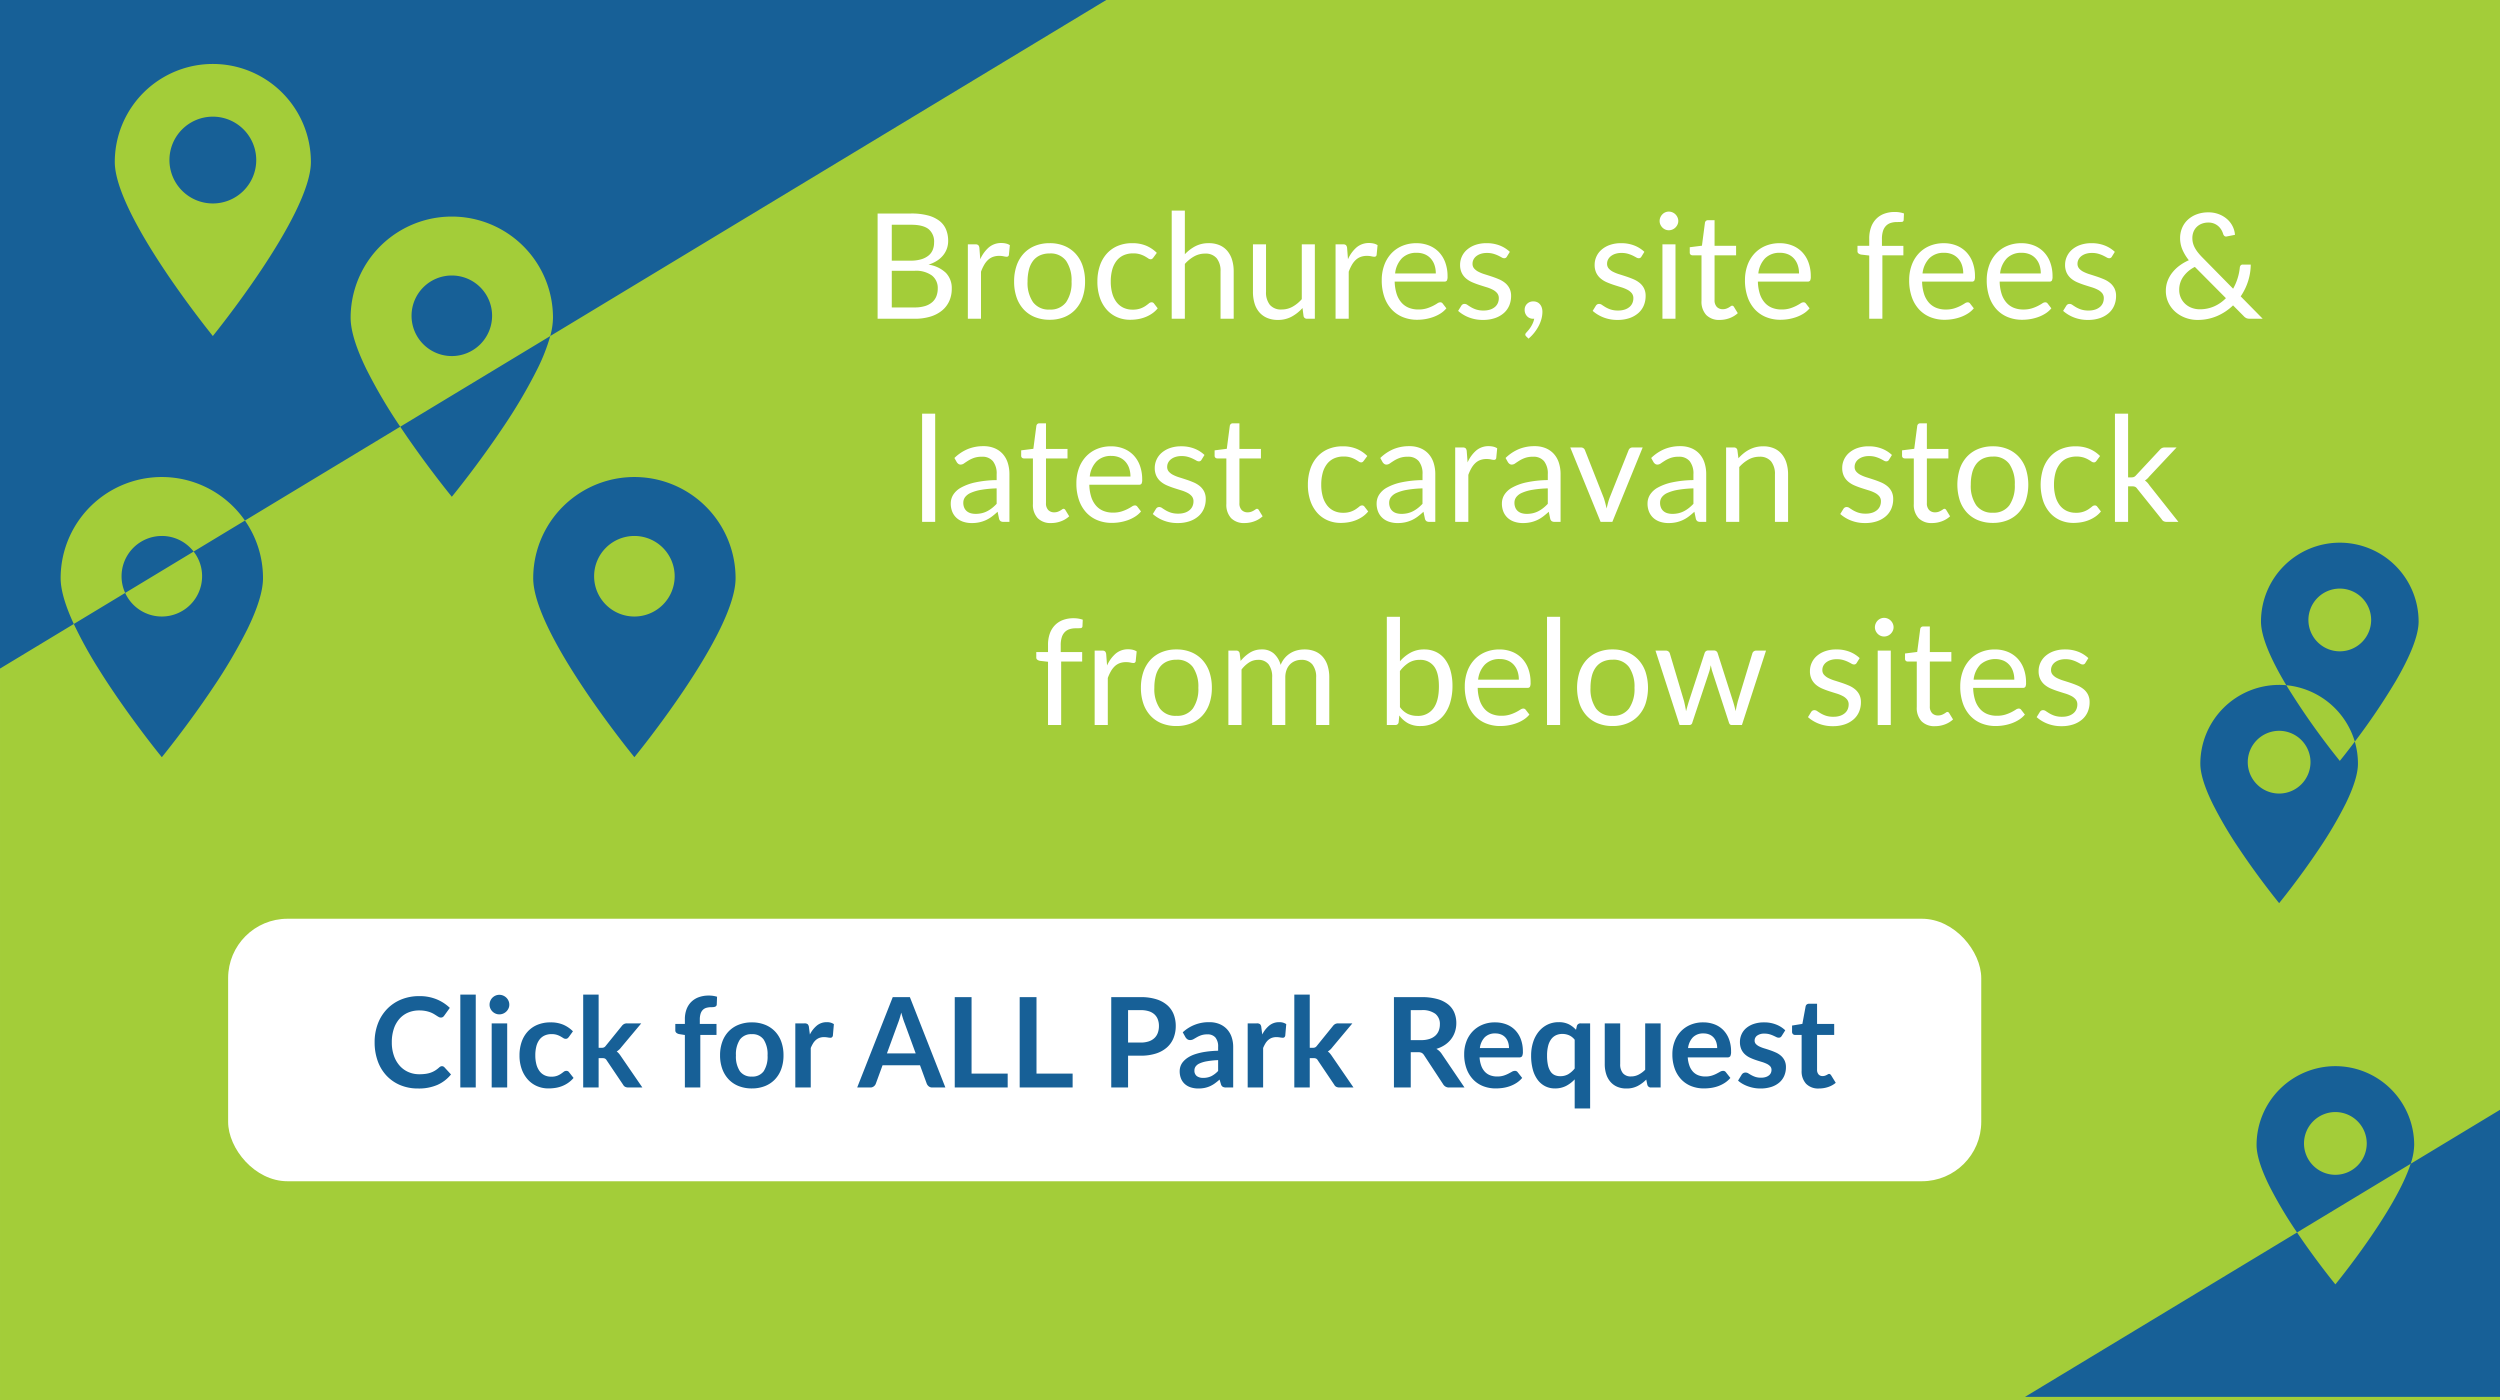
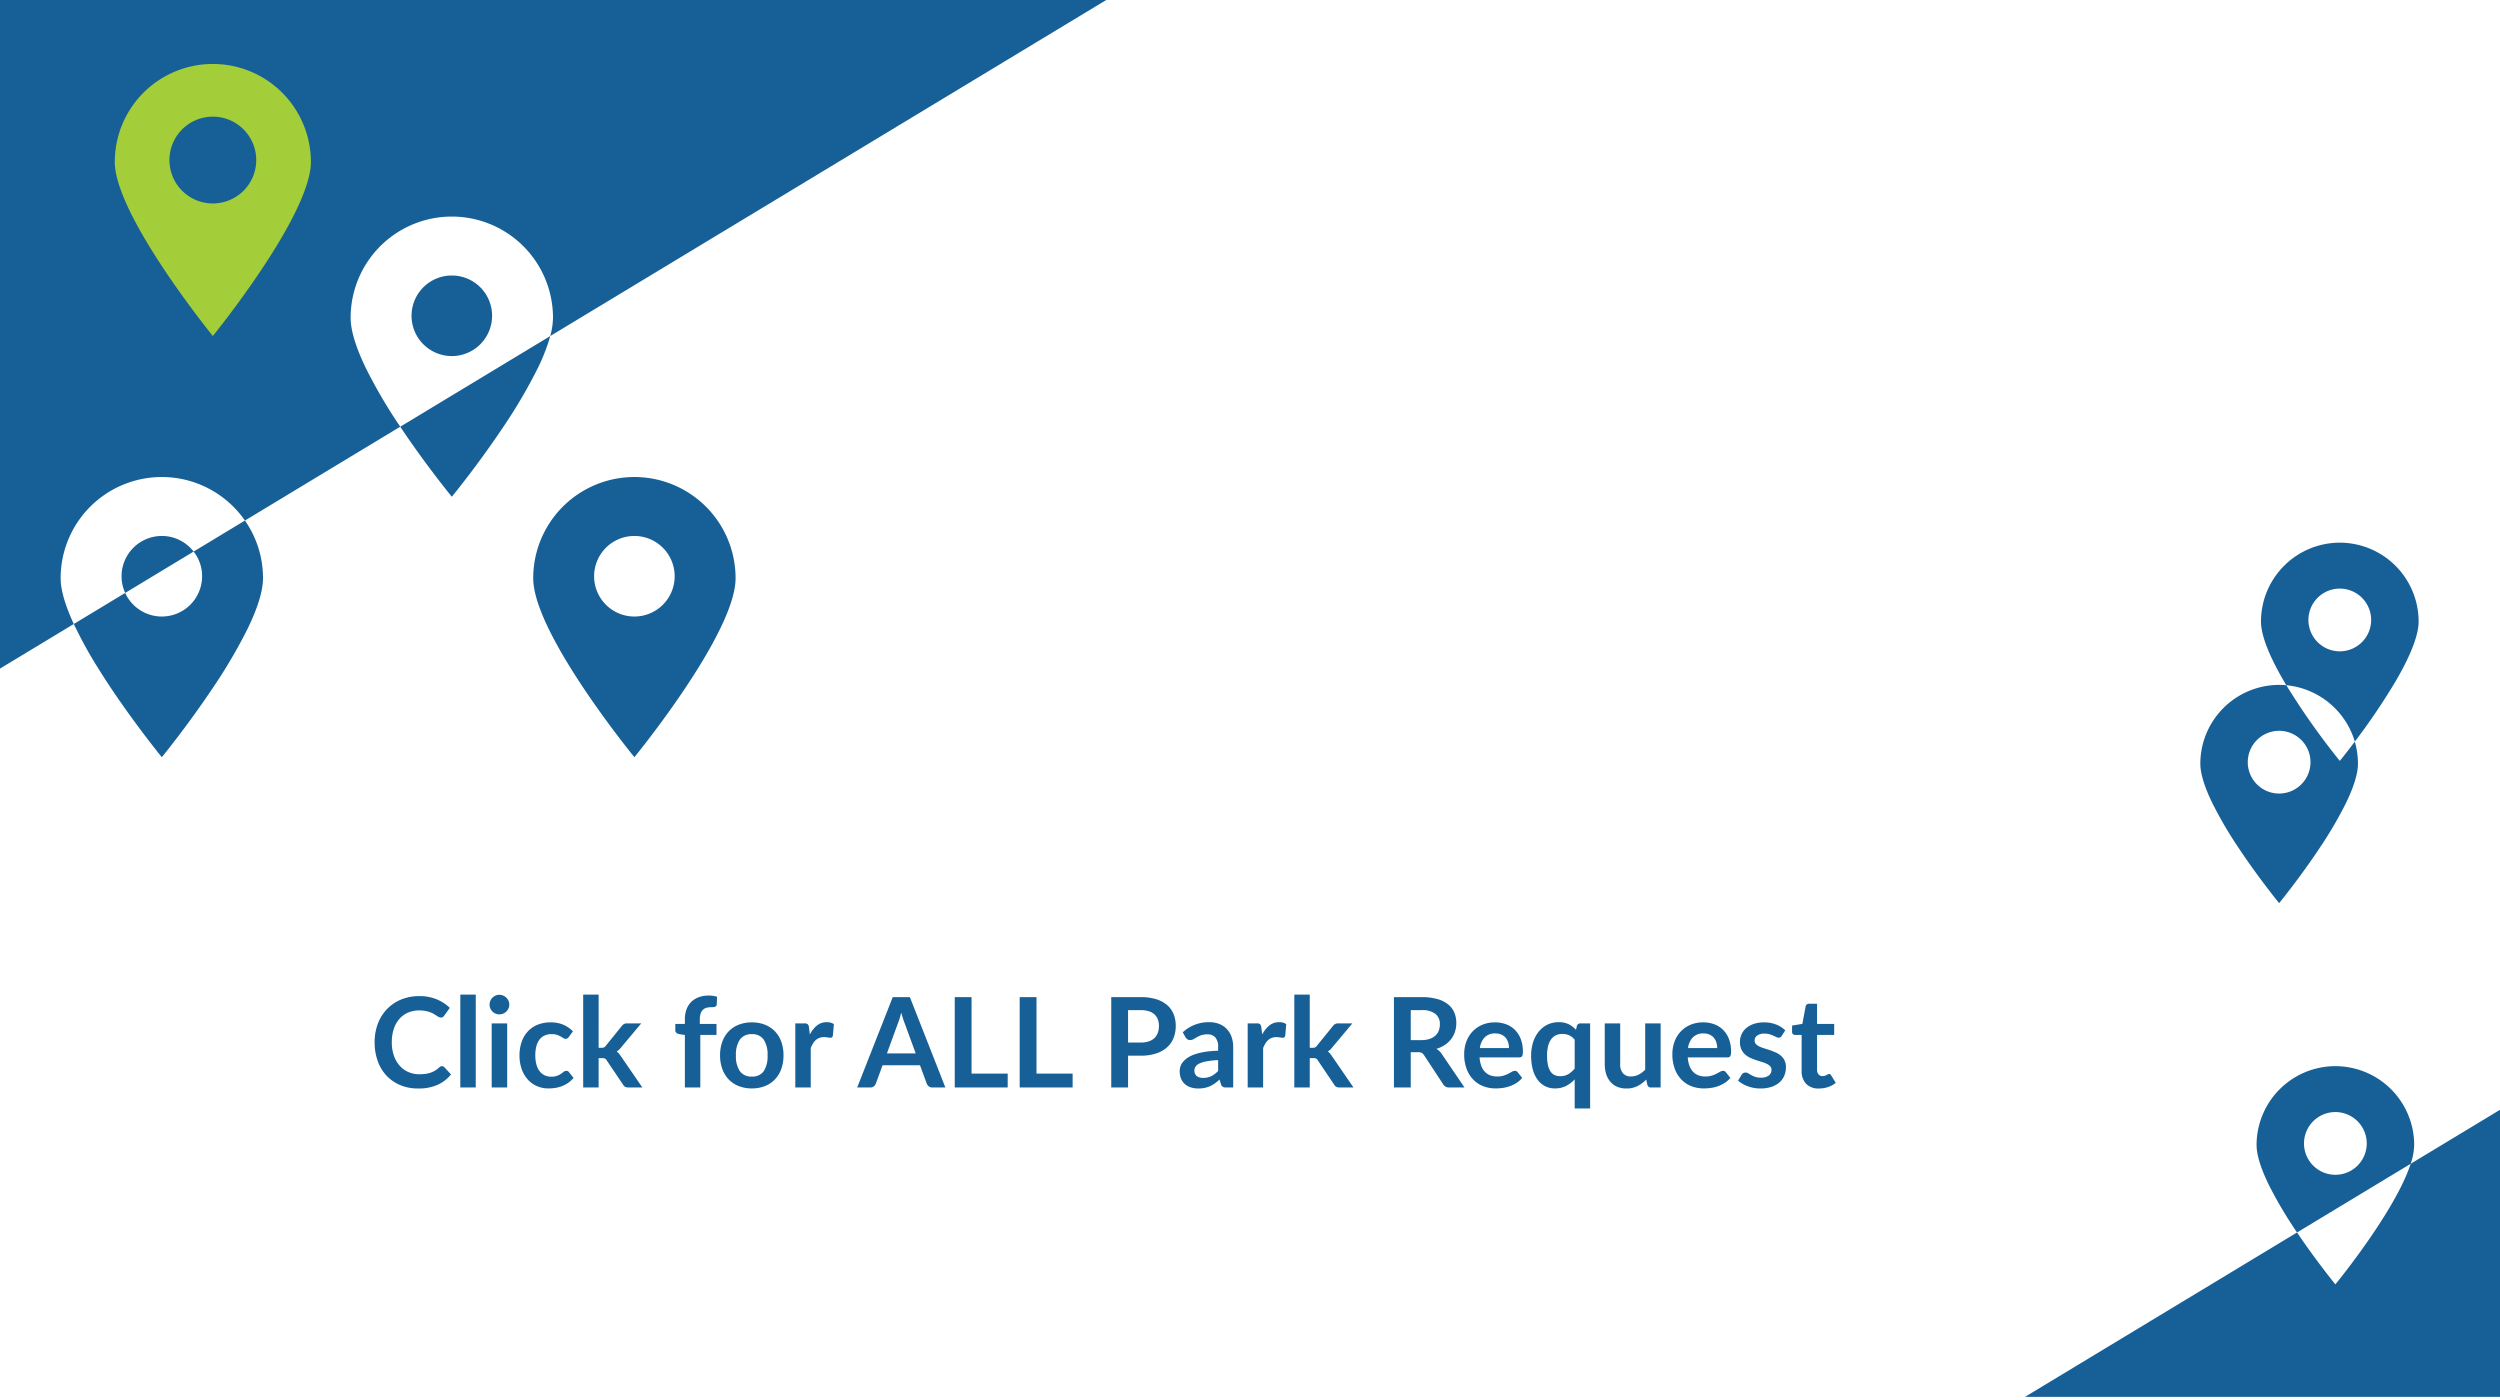
<svg xmlns="http://www.w3.org/2000/svg" viewBox="0 0 800.002 448">
  <defs>
    <style>
      .cls-1, .cls-3 {
        fill: #a3cd39;
      }

      .cls-2 {
        fill: #176097;
      }

      .cls-3 {
        stroke: #176097;
        stroke-width: 2px;
      }

      .cls-4 {
        fill: #fff;
      }

      .cls-5 {
        filter: url(#Rectangle_9209);
      }
    </style>
    <filter id="Rectangle_9209" x="64.001" y="285" width="579" height="102" filterUnits="userSpaceOnUse">
      <feOffset dy="3" input="SourceAlpha" />
      <feGaussianBlur stdDeviation="3" result="blur" />
      <feFlood flood-opacity="0.161" />
      <feComposite operator="in" in2="blur" />
      <feComposite in="SourceGraphic" />
    </filter>
  </defs>
  <g id="banner-all-park-request-800" transform="translate(2222.001 1227)">
-     <rect id="Blue_Cross_Banner" data-name="Blue Cross Banner" class="cls-1" width="800" height="448" transform="translate(-2222 -1227)" />
    <g id="Group_10483" data-name="Group 10483" transform="translate(0 56)">
      <path id="Exclusion_12" data-name="Exclusion 12" class="cls-2" d="M51.783,242.3h0l-.009-.011c-.514-.63-5.189-6.385-10.9-14.361-3.434-4.793-6.534-9.4-9.217-13.7a136.294,136.294,0,0,1-8.039-14.553l16.441-9.937a12.768,12.768,0,0,1-1.16-5.341A12.9,12.9,0,0,1,51.784,171.51a12.741,12.741,0,0,1,5.754,1.356,13.043,13.043,0,0,1,4.424,3.634L40.056,189.74A12.887,12.887,0,0,0,64.671,184.4a12.755,12.755,0,0,0-2.709-7.9l16.416-9.922a32.369,32.369,0,0,0-58.973,18.449c0,3.688,1.416,8.617,4.208,14.649L0,213.947V0H354L176.076,107.533a23.129,23.129,0,0,0,.882-5.852,32.378,32.378,0,1,0-64.757,0c0,4.078,1.7,9.627,5.06,16.493a164.031,164.031,0,0,0,10.81,18.371L78.378,166.578a32.147,32.147,0,0,1,5.783,18.449c0,4.032-1.687,9.531-5.013,16.344A165.767,165.767,0,0,1,68.1,220.138C60.036,232.207,51.864,242.2,51.784,242.3Zm92.8-83.343v0l0,0c-.335-.41-8.313-10.175-16.185-21.927l-.321-.48,48.005-29.013a60.513,60.513,0,0,1-4.176,10.642,165.724,165.724,0,0,1-11.131,18.851c-7.652,11.422-15.331,20.881-16.181,21.922l-.007.009Zm0-45.017a12.889,12.889,0,1,1,12.889-12.889A12.9,12.9,0,0,1,144.58,113.942Z" transform="translate(-2222.001 -1283)" />
      <path id="listings-pointer" class="cls-3" d="M32.378,89.653h0C32.054,89.258,0,50.036,0,32.378a32.378,32.378,0,0,1,64.756,0c0,17.658-32.054,56.88-32.378,57.274Zm0-70.792A12.889,12.889,0,1,0,45.267,31.75,12.9,12.9,0,0,0,32.378,18.861Z" transform="translate(-2186.27 -1263.531)" />
      <path id="listings-pointer-2" data-name="listings-pointer" class="cls-2" d="M32.378,89.653h0C32.054,89.258,0,50.036,0,32.378a32.378,32.378,0,0,1,64.756,0c0,17.658-32.054,56.88-32.378,57.274Zm0-70.792A12.889,12.889,0,1,0,45.267,31.75,12.9,12.9,0,0,0,32.378,18.861Z" transform="translate(-2051.372 -1130.352)" />
    </g>
    <g id="Group_10482" data-name="Group 10482" transform="translate(-500 186)">
      <path id="Exclusion_8" data-name="Exclusion 8" class="cls-2" d="M-5714.78,3045.342h0c-.063-.078-6.409-7.835-12.7-17.264a129.251,129.251,0,0,1-8.61-14.619c-2.591-5.308-3.905-9.591-3.905-12.729a25.249,25.249,0,0,1,25.22-25.22c.763,0,1.534.034,2.29.1-5.375-8.982-8.1-15.843-8.1-20.393a25.248,25.248,0,0,1,25.219-25.22,25.249,25.249,0,0,1,25.22,25.22c0,4.362-2.511,10.861-7.463,19.316a209.183,209.183,0,0,1-12.951,19.128h0a25.4,25.4,0,0,0-21.923-18.052,233.906,233.906,0,0,0,17.119,24.219c.008-.01,1.948-2.375,4.8-6.165a25.161,25.161,0,0,1,1.007,7.064c0,3.138-1.314,7.421-3.9,12.73a129.3,129.3,0,0,1-8.61,14.618c-6.234,9.336-12.443,16.944-12.7,17.263Zm0-55.141a10.051,10.051,0,0,0-10.039,10.039,10.05,10.05,0,0,0,10.039,10.039,10.051,10.051,0,0,0,10.04-10.039A10.051,10.051,0,0,0-5714.781,2990.2Zm19.409-45.51a10.051,10.051,0,0,0-10.039,10.039,10.051,10.051,0,0,0,10.039,10.039,10.051,10.051,0,0,0,10.04-10.039A10.051,10.051,0,0,0-5695.372,2944.691Z" transform="translate(4722.102 -4169.342)" />
      <path id="Exclusion_7" data-name="Exclusion 7" class="cls-2" d="M-5588,2514.833h-152l87.054-52.612c6.147,9.128,12.208,16.539,12.268,16.611.188-.227,19.185-23.414,24.091-38.585l-36.359,21.974a133.31,133.31,0,0,1-8.882-14.935c-2.7-5.464-4.069-9.86-4.069-13.065a25.248,25.248,0,0,1,25.22-25.22,25.248,25.248,0,0,1,25.219,25.22,20.174,20.174,0,0,1-1.128,6.025l28.588-17.277v91.864Zm-52.679-91.142a10.051,10.051,0,0,0-10.04,10.039,10.051,10.051,0,0,0,10.04,10.039,10.05,10.05,0,0,0,10.039-10.039A10.051,10.051,0,0,0-5640.679,2423.691Z" transform="translate(4666 -3480.832)" />
    </g>
    <path id="Path_2566" data-name="Path 2566" class="cls-4" d="M-207.846-3.619a11.193,11.193,0,0,0,3.361-.446,6.236,6.236,0,0,0,2.315-1.257,4.875,4.875,0,0,0,1.328-1.927,6.878,6.878,0,0,0,.423-2.456,5.041,5.041,0,0,0-1.856-4.124,8.669,8.669,0,0,0-5.57-1.516h-7.285V-3.619Zm-7.285-26.461v11.492h6.016a11.8,11.8,0,0,0,3.349-.423,6.746,6.746,0,0,0,2.35-1.175,4.594,4.594,0,0,0,1.375-1.821,6.008,6.008,0,0,0,.446-2.338,5.154,5.154,0,0,0-1.786-4.359q-1.786-1.375-5.546-1.375Zm6.2-3.6a20.532,20.532,0,0,1,5.346.611,10.354,10.354,0,0,1,3.689,1.739,6.763,6.763,0,0,1,2.127,2.761,9.469,9.469,0,0,1,.682,3.678,7.355,7.355,0,0,1-.388,2.385,7.157,7.157,0,0,1-1.163,2.127A8.3,8.3,0,0,1-200.6-18.6a10.745,10.745,0,0,1-2.785,1.281,10.169,10.169,0,0,1,5.581,2.644,7.024,7.024,0,0,1,1.868,5.088,9.459,9.459,0,0,1-.787,3.9,8.357,8.357,0,0,1-2.3,3.032,10.732,10.732,0,0,1-3.725,1.962A16.785,16.785,0,0,1-207.775,0h-11.891V-33.676Zm22.113,14.641a10.734,10.734,0,0,1,2.773-3.819,6.057,6.057,0,0,1,4.019-1.375,6.24,6.24,0,0,1,1.445.164,3.876,3.876,0,0,1,1.234.517l-.305,3.126a.673.673,0,0,1-.705.587,4.852,4.852,0,0,1-.964-.141,6.633,6.633,0,0,0-1.433-.141,5.719,5.719,0,0,0-2.009.329,4.7,4.7,0,0,0-1.574.975,6.891,6.891,0,0,0-1.245,1.6,13.7,13.7,0,0,0-1,2.174V0h-4.206V-23.806h2.4a1.323,1.323,0,0,1,.94.258,1.585,1.585,0,0,1,.353.893Zm22.208-5.146a12.139,12.139,0,0,1,4.7.87,10.072,10.072,0,0,1,3.572,2.467,10.831,10.831,0,0,1,2.268,3.866,15.371,15.371,0,0,1,.787,5.064,15.344,15.344,0,0,1-.787,5.076,10.847,10.847,0,0,1-2.268,3.854,9.944,9.944,0,0,1-3.572,2.456,12.286,12.286,0,0,1-4.7.858,12.441,12.441,0,0,1-4.735-.858,9.922,9.922,0,0,1-3.584-2.456,10.847,10.847,0,0,1-2.268-3.854,15.344,15.344,0,0,1-.787-5.076,15.371,15.371,0,0,1,.787-5.064,10.831,10.831,0,0,1,2.268-3.866,10.049,10.049,0,0,1,3.584-2.467A12.292,12.292,0,0,1-164.606-24.182Zm0,21.244A6.111,6.111,0,0,0-159.342-5.3a10.935,10.935,0,0,0,1.739-6.592,11.035,11.035,0,0,0-1.739-6.627,6.1,6.1,0,0,0-5.264-2.373,7.386,7.386,0,0,0-3.114.611,5.784,5.784,0,0,0-2.209,1.762,7.828,7.828,0,0,0-1.316,2.832,15.18,15.18,0,0,0-.435,3.8A10.881,10.881,0,0,0-169.929-5.3,6.2,6.2,0,0,0-164.606-2.937Zm33.182-16.638a1.868,1.868,0,0,1-.376.4.844.844,0,0,1-.517.141,1.394,1.394,0,0,1-.775-.294q-.423-.294-1.046-.646a8.366,8.366,0,0,0-1.527-.646,7.264,7.264,0,0,0-2.221-.294,7.286,7.286,0,0,0-3.1.623,5.97,5.97,0,0,0-2.244,1.8,8.136,8.136,0,0,0-1.363,2.844,14.108,14.108,0,0,0-.458,3.736,13.651,13.651,0,0,0,.493,3.842,8.2,8.2,0,0,0,1.4,2.82,6.018,6.018,0,0,0,2.186,1.739,6.712,6.712,0,0,0,2.879.6,7.359,7.359,0,0,0,2.514-.364,7.371,7.371,0,0,0,1.633-.811q.646-.446,1.081-.811a1.346,1.346,0,0,1,.858-.364.92.92,0,0,1,.8.4l1.175,1.528A8.336,8.336,0,0,1-131.8-1.692a10.858,10.858,0,0,1-2.127,1.14,11.564,11.564,0,0,1-2.385.67,15.133,15.133,0,0,1-2.538.211A10.4,10.4,0,0,1-143-.494a9.457,9.457,0,0,1-3.325-2.385,11.17,11.17,0,0,1-2.209-3.842,15.654,15.654,0,0,1-.8-5.194,15.671,15.671,0,0,1,.74-4.911,11.128,11.128,0,0,1,2.162-3.889,9.823,9.823,0,0,1,3.5-2.55,11.757,11.757,0,0,1,4.782-.917,11.286,11.286,0,0,1,4.43.811,10.609,10.609,0,0,1,3.4,2.291Zm10.081-1.057a12.635,12.635,0,0,1,3.384-2.585,9.153,9.153,0,0,1,4.277-.964,8.6,8.6,0,0,1,3.443.646,6.661,6.661,0,0,1,2.491,1.833,8.1,8.1,0,0,1,1.516,2.855,12.426,12.426,0,0,1,.517,3.689V0h-4.206V-15.158a6.407,6.407,0,0,0-1.234-4.195,4.583,4.583,0,0,0-3.748-1.492,7.031,7.031,0,0,0-3.466.893,11.415,11.415,0,0,0-2.973,2.42V0h-4.207V-34.616h4.207Zm41.6-3.172V0h-2.491a1.066,1.066,0,0,1-1.128-.87L-83.7-3.431A13.1,13.1,0,0,1-87.173-.67,9.115,9.115,0,0,1-91.591.376,8.6,8.6,0,0,1-95.034-.27a6.825,6.825,0,0,1-2.5-1.821,7.735,7.735,0,0,1-1.516-2.844,12.7,12.7,0,0,1-.505-3.689V-23.806h4.183V-8.625a6.358,6.358,0,0,0,1.234,4.183,4.63,4.63,0,0,0,3.772,1.481A7.105,7.105,0,0,0-86.9-3.842,11.009,11.009,0,0,0-83.93-6.275V-23.806Zm10.6,4.77a10.734,10.734,0,0,1,2.773-3.819,6.057,6.057,0,0,1,4.019-1.375,6.24,6.24,0,0,1,1.445.164,3.876,3.876,0,0,1,1.234.517l-.306,3.126a.673.673,0,0,1-.7.587,4.852,4.852,0,0,1-.964-.141,6.634,6.634,0,0,0-1.434-.141,5.719,5.719,0,0,0-2.009.329,4.7,4.7,0,0,0-1.575.975,6.891,6.891,0,0,0-1.245,1.6,13.7,13.7,0,0,0-1,2.174V0H-73.12V-23.806h2.4a1.323,1.323,0,0,1,.94.258,1.585,1.585,0,0,1,.353.893ZM-41.043-14.5a8.248,8.248,0,0,0-.411-2.667,5.991,5.991,0,0,0-1.2-2.091,5.347,5.347,0,0,0-1.915-1.363,6.466,6.466,0,0,0-2.562-.482,6.43,6.43,0,0,0-4.759,1.751A8.2,8.2,0,0,0-54.062-14.5Zm3.384,11.163A7.945,7.945,0,0,1-39.515-1.7,11.559,11.559,0,0,1-41.83-.564a14.7,14.7,0,0,1-2.55.67,15.573,15.573,0,0,1-2.608.223,12.1,12.1,0,0,1-4.547-.834,9.98,9.98,0,0,1-3.6-2.444,11.212,11.212,0,0,1-2.362-3.983,16.2,16.2,0,0,1-.846-5.452,13.871,13.871,0,0,1,.764-4.653,10.967,10.967,0,0,1,2.2-3.748,10.115,10.115,0,0,1,3.5-2.491,11.494,11.494,0,0,1,4.653-.9,10.718,10.718,0,0,1,3.96.717A8.956,8.956,0,0,1-40.115-21.4a9.474,9.474,0,0,1,2.08,3.337,12.71,12.71,0,0,1,.752,4.524,2.728,2.728,0,0,1-.212,1.316.878.878,0,0,1-.8.329H-54.2a13.918,13.918,0,0,0,.623,3.925,7.883,7.883,0,0,0,1.539,2.785,6.214,6.214,0,0,0,2.35,1.668,8.07,8.07,0,0,0,3.055.552,8.962,8.962,0,0,0,2.714-.364,12.914,12.914,0,0,0,1.962-.787A14.967,14.967,0,0,0-40.585-4.9a1.823,1.823,0,0,1,.952-.364.92.92,0,0,1,.8.4Zm19.364-16.544a.927.927,0,0,1-.869.517,1.636,1.636,0,0,1-.8-.258q-.446-.258-1.093-.576a10.264,10.264,0,0,0-1.539-.587,7.343,7.343,0,0,0-2.115-.27,6.242,6.242,0,0,0-1.9.27,4.571,4.571,0,0,0-1.445.74,3.274,3.274,0,0,0-.917,1.093,2.934,2.934,0,0,0-.317,1.351,2.251,2.251,0,0,0,.529,1.527,4.6,4.6,0,0,0,1.4,1.057,12.19,12.19,0,0,0,1.974.787q1.1.341,2.268.729t2.268.858a8.229,8.229,0,0,1,1.974,1.175,5.374,5.374,0,0,1,1.4,1.727,5.287,5.287,0,0,1,.529,2.456,7.777,7.777,0,0,1-.588,3.043,6.641,6.641,0,0,1-1.739,2.421A8.386,8.386,0,0,1-22.1-.212a11.586,11.586,0,0,1-3.854.588,12.022,12.022,0,0,1-4.512-.811A11.433,11.433,0,0,1-33.9-2.515l.987-1.6a1.434,1.434,0,0,1,.446-.47,1.205,1.205,0,0,1,.658-.165,1.575,1.575,0,0,1,.893.329q.47.329,1.14.729a8.673,8.673,0,0,0,1.633.729,7.5,7.5,0,0,0,2.4.329,6.538,6.538,0,0,0,2.139-.317,4.492,4.492,0,0,0,1.528-.858,3.4,3.4,0,0,0,.9-1.246,3.871,3.871,0,0,0,.294-1.5,2.5,2.5,0,0,0-.529-1.633,4.462,4.462,0,0,0-1.4-1.1,11.394,11.394,0,0,0-1.986-.8q-1.116-.341-2.28-.717t-2.28-.858a8.013,8.013,0,0,1-1.986-1.21,5.483,5.483,0,0,1-1.4-1.8,5.813,5.813,0,0,1-.529-2.6,6.333,6.333,0,0,1,.564-2.62A6.426,6.426,0,0,1-31.055-22.1,8.1,8.1,0,0,1-28.4-23.618a10.627,10.627,0,0,1,3.6-.564,11.372,11.372,0,0,1,4.218.74,9.983,9.983,0,0,1,3.231,2.033Zm6.227,25.568a1.069,1.069,0,0,1-.259-.306.785.785,0,0,1-.071-.352.6.6,0,0,1,.106-.329,1.833,1.833,0,0,1,.247-.306q.235-.258.6-.682a9.464,9.464,0,0,0,.74-1,9.7,9.7,0,0,0,.693-1.269A6.164,6.164,0,0,0-9.553-.024.48.48,0,0,1-9.706,0h-.153a2.6,2.6,0,0,1-1.986-.811,2.911,2.911,0,0,1-.764-2.08,2.58,2.58,0,0,1,.764-1.88,2.724,2.724,0,0,1,2.033-.776,2.854,2.854,0,0,1,1.245.259,2.537,2.537,0,0,1,.9.717,3.24,3.24,0,0,1,.552,1.057,4.337,4.337,0,0,1,.188,1.3,8.8,8.8,0,0,1-.294,2.2,10.793,10.793,0,0,1-.87,2.256,13.984,13.984,0,0,1-1.4,2.174,12.984,12.984,0,0,1-1.88,1.951ZM24.757-19.881a.927.927,0,0,1-.869.517,1.636,1.636,0,0,1-.8-.258Q22.642-19.881,22-20.2a10.264,10.264,0,0,0-1.539-.587,7.343,7.343,0,0,0-2.115-.27,6.242,6.242,0,0,0-1.9.27,4.571,4.571,0,0,0-1.445.74,3.274,3.274,0,0,0-.917,1.093,2.934,2.934,0,0,0-.317,1.351,2.251,2.251,0,0,0,.529,1.527,4.6,4.6,0,0,0,1.4,1.057,12.19,12.19,0,0,0,1.974.787q1.1.341,2.268.729t2.268.858a8.229,8.229,0,0,1,1.974,1.175,5.374,5.374,0,0,1,1.4,1.727A5.287,5.287,0,0,1,26.1-7.285a7.777,7.777,0,0,1-.588,3.043A6.641,6.641,0,0,1,23.77-1.821a8.386,8.386,0,0,1-2.82,1.61A11.586,11.586,0,0,1,17.1.376a12.022,12.022,0,0,1-4.512-.811,11.433,11.433,0,0,1-3.431-2.08l.987-1.6a1.434,1.434,0,0,1,.446-.47,1.205,1.205,0,0,1,.658-.165,1.575,1.575,0,0,1,.893.329q.47.329,1.14.729a8.673,8.673,0,0,0,1.633.729,7.5,7.5,0,0,0,2.4.329,6.538,6.538,0,0,0,2.139-.317,4.492,4.492,0,0,0,1.528-.858,3.4,3.4,0,0,0,.9-1.246,3.871,3.871,0,0,0,.294-1.5,2.5,2.5,0,0,0-.529-1.633,4.462,4.462,0,0,0-1.4-1.1,11.394,11.394,0,0,0-1.986-.8q-1.116-.341-2.28-.717t-2.28-.858a8.013,8.013,0,0,1-1.986-1.21,5.483,5.483,0,0,1-1.4-1.8,5.813,5.813,0,0,1-.529-2.6,6.333,6.333,0,0,1,.564-2.62A6.426,6.426,0,0,1,12-22.1a8.1,8.1,0,0,1,2.656-1.516,10.627,10.627,0,0,1,3.6-.564,11.372,11.372,0,0,1,4.218.74A9.983,9.983,0,0,1,25.7-21.409Zm10.9-3.924V0H31.478V-23.806Zm.893-7.473a2.662,2.662,0,0,1-.247,1.14,3.282,3.282,0,0,1-.658.94,3.02,3.02,0,0,1-.964.646,2.94,2.94,0,0,1-1.163.235,2.774,2.774,0,0,1-1.14-.235,2.955,2.955,0,0,1-.928-.646,3.208,3.208,0,0,1-.635-.94,2.774,2.774,0,0,1-.235-1.14,2.94,2.94,0,0,1,.235-1.163,3.123,3.123,0,0,1,.635-.963,2.955,2.955,0,0,1,.928-.646,2.774,2.774,0,0,1,1.14-.235,2.94,2.94,0,0,1,1.163.235,3.02,3.02,0,0,1,.964.646,3.187,3.187,0,0,1,.658.963A2.82,2.82,0,0,1,36.554-31.279ZM49.832.376A5.739,5.739,0,0,1,45.5-1.2,6.283,6.283,0,0,1,43.98-5.734V-20.3H41.113a.937.937,0,0,1-.634-.223.868.868,0,0,1-.258-.693v-1.668l3.9-.494.964-7.356a1.024,1.024,0,0,1,.317-.576.926.926,0,0,1,.646-.223h2.115v8.2h6.886V-20.3H48.163V-6.016a3.039,3.039,0,0,0,.729,2.233,2.544,2.544,0,0,0,1.88.728,3.319,3.319,0,0,0,1.14-.176,4.891,4.891,0,0,0,.834-.388q.352-.211.6-.388a.784.784,0,0,1,.435-.176.72.72,0,0,1,.588.4l1.222,2A7.793,7.793,0,0,1,52.981-.2,8.858,8.858,0,0,1,49.832.376ZM75.188-14.5a8.248,8.248,0,0,0-.411-2.667,5.991,5.991,0,0,0-1.2-2.091,5.347,5.347,0,0,0-1.915-1.363A6.466,6.466,0,0,0,69.1-21.1a6.43,6.43,0,0,0-4.759,1.751A8.2,8.2,0,0,0,62.169-14.5ZM78.572-3.337A7.945,7.945,0,0,1,76.716-1.7,11.559,11.559,0,0,1,74.4-.564a14.7,14.7,0,0,1-2.55.67,15.573,15.573,0,0,1-2.608.223A12.1,12.1,0,0,1,64.7-.505a9.98,9.98,0,0,1-3.6-2.444,11.212,11.212,0,0,1-2.362-3.983,16.2,16.2,0,0,1-.846-5.452,13.871,13.871,0,0,1,.764-4.653,10.967,10.967,0,0,1,2.2-3.748,10.115,10.115,0,0,1,3.5-2.491,11.494,11.494,0,0,1,4.653-.9,10.718,10.718,0,0,1,3.96.717A8.956,8.956,0,0,1,76.116-21.4,9.474,9.474,0,0,1,78.2-18.06a12.71,12.71,0,0,1,.752,4.524,2.728,2.728,0,0,1-.212,1.316.878.878,0,0,1-.8.329H62.028a13.918,13.918,0,0,0,.623,3.925A7.883,7.883,0,0,0,64.19-5.182a6.214,6.214,0,0,0,2.35,1.668,8.07,8.07,0,0,0,3.055.552,8.962,8.962,0,0,0,2.714-.364,12.913,12.913,0,0,0,1.962-.787A14.967,14.967,0,0,0,75.646-4.9a1.823,1.823,0,0,1,.952-.364.92.92,0,0,1,.8.4ZM97.654,0V-20.234l-2.632-.305a2.094,2.094,0,0,1-.811-.364.853.853,0,0,1-.317-.717v-1.715h3.76v-2.3a10.606,10.606,0,0,1,.576-3.631,7.36,7.36,0,0,1,1.645-2.679,6.972,6.972,0,0,1,2.573-1.657,9.582,9.582,0,0,1,3.384-.564,8.819,8.819,0,0,1,2.938.47l-.094,2.092a.607.607,0,0,1-.623.611q-.576.047-1.539.047a6.418,6.418,0,0,0-1.962.282,3.707,3.707,0,0,0-1.516.917,4.149,4.149,0,0,0-.975,1.669,8.278,8.278,0,0,0-.341,2.561v2.186h6.862V-20.3h-6.721V0Zm30.08-14.5a8.248,8.248,0,0,0-.411-2.667,5.991,5.991,0,0,0-1.2-2.091,5.347,5.347,0,0,0-1.915-1.363,6.466,6.466,0,0,0-2.561-.482,6.43,6.43,0,0,0-4.759,1.751,8.2,8.2,0,0,0-2.174,4.853Zm3.384,11.163A7.945,7.945,0,0,1,129.262-1.7a11.56,11.56,0,0,1-2.315,1.14,14.7,14.7,0,0,1-2.55.67,15.573,15.573,0,0,1-2.608.223,12.1,12.1,0,0,1-4.547-.834,9.98,9.98,0,0,1-3.6-2.444,11.212,11.212,0,0,1-2.362-3.983,16.2,16.2,0,0,1-.846-5.452,13.871,13.871,0,0,1,.764-4.653,10.967,10.967,0,0,1,2.2-3.748,10.115,10.115,0,0,1,3.5-2.491,11.494,11.494,0,0,1,4.653-.9,10.718,10.718,0,0,1,3.96.717,8.956,8.956,0,0,1,3.149,2.068,9.474,9.474,0,0,1,2.08,3.337,12.71,12.71,0,0,1,.752,4.524,2.728,2.728,0,0,1-.212,1.316.878.878,0,0,1-.8.329h-15.91a13.918,13.918,0,0,0,.623,3.925,7.883,7.883,0,0,0,1.539,2.785,6.214,6.214,0,0,0,2.35,1.668,8.07,8.07,0,0,0,3.055.552,8.962,8.962,0,0,0,2.714-.364,12.913,12.913,0,0,0,1.962-.787,14.966,14.966,0,0,0,1.375-.787,1.823,1.823,0,0,1,.952-.364.92.92,0,0,1,.8.4ZM152.55-14.5a8.247,8.247,0,0,0-.411-2.667,5.991,5.991,0,0,0-1.2-2.091,5.347,5.347,0,0,0-1.915-1.363,6.466,6.466,0,0,0-2.561-.482,6.43,6.43,0,0,0-4.759,1.751,8.2,8.2,0,0,0-2.174,4.853Zm3.384,11.163A7.945,7.945,0,0,1,154.078-1.7a11.56,11.56,0,0,1-2.315,1.14,14.7,14.7,0,0,1-2.55.67A15.573,15.573,0,0,1,146.6.329a12.1,12.1,0,0,1-4.547-.834,9.98,9.98,0,0,1-3.6-2.444A11.212,11.212,0,0,1,136.1-6.933a16.2,16.2,0,0,1-.846-5.452,13.871,13.871,0,0,1,.764-4.653,10.967,10.967,0,0,1,2.2-3.748,10.115,10.115,0,0,1,3.5-2.491,11.494,11.494,0,0,1,4.653-.9,10.718,10.718,0,0,1,3.96.717,8.956,8.956,0,0,1,3.149,2.068,9.474,9.474,0,0,1,2.08,3.337,12.71,12.71,0,0,1,.752,4.524,2.728,2.728,0,0,1-.212,1.316.878.878,0,0,1-.8.329H139.39a13.918,13.918,0,0,0,.623,3.925,7.883,7.883,0,0,0,1.539,2.785,6.214,6.214,0,0,0,2.35,1.668,8.07,8.07,0,0,0,3.055.552,8.962,8.962,0,0,0,2.714-.364,12.913,12.913,0,0,0,1.962-.787,14.968,14.968,0,0,0,1.375-.787,1.823,1.823,0,0,1,.952-.364.92.92,0,0,1,.8.4ZM175.3-19.881a.927.927,0,0,1-.869.517,1.636,1.636,0,0,1-.8-.258q-.446-.258-1.093-.576A10.264,10.264,0,0,0,171-20.786a7.343,7.343,0,0,0-2.115-.27,6.242,6.242,0,0,0-1.9.27,4.571,4.571,0,0,0-1.445.74,3.274,3.274,0,0,0-.916,1.093A2.934,2.934,0,0,0,164.3-17.6a2.251,2.251,0,0,0,.529,1.527,4.6,4.6,0,0,0,1.4,1.057,12.19,12.19,0,0,0,1.974.787q1.1.341,2.268.729t2.268.858a8.229,8.229,0,0,1,1.974,1.175,5.374,5.374,0,0,1,1.4,1.727,5.287,5.287,0,0,1,.529,2.456,7.777,7.777,0,0,1-.588,3.043,6.641,6.641,0,0,1-1.739,2.421,8.386,8.386,0,0,1-2.82,1.61,11.586,11.586,0,0,1-3.854.588,12.022,12.022,0,0,1-4.512-.811,11.433,11.433,0,0,1-3.431-2.08l.987-1.6a1.434,1.434,0,0,1,.447-.47,1.205,1.205,0,0,1,.658-.165,1.575,1.575,0,0,1,.893.329q.47.329,1.14.729a8.673,8.673,0,0,0,1.633.729,7.5,7.5,0,0,0,2.4.329,6.538,6.538,0,0,0,2.138-.317,4.492,4.492,0,0,0,1.528-.858,3.4,3.4,0,0,0,.9-1.246,3.871,3.871,0,0,0,.294-1.5,2.5,2.5,0,0,0-.529-1.633,4.462,4.462,0,0,0-1.4-1.1,11.4,11.4,0,0,0-1.986-.8q-1.116-.341-2.28-.717t-2.279-.858a8.013,8.013,0,0,1-1.986-1.21,5.483,5.483,0,0,1-1.4-1.8,5.813,5.813,0,0,1-.529-2.6,6.334,6.334,0,0,1,.564-2.62,6.426,6.426,0,0,1,1.645-2.209,8.1,8.1,0,0,1,2.656-1.516,10.627,10.627,0,0,1,3.6-.564,11.372,11.372,0,0,1,4.218.74,9.983,9.983,0,0,1,3.231,2.033Zm26.555,3.29a9.987,9.987,0,0,0-3.748,3.2,7.209,7.209,0,0,0-1.257,4.089,6.1,6.1,0,0,0,.564,2.691,6.094,6.094,0,0,0,1.48,1.962,6.335,6.335,0,0,0,2.092,1.21,7.207,7.207,0,0,0,2.4.411A11.243,11.243,0,0,0,208.116-4a12.1,12.1,0,0,0,3.678-2.585ZM223.567,0H219.5a3.1,3.1,0,0,1-1.1-.164,2.7,2.7,0,0,1-.917-.682l-3.408-3.431a17.071,17.071,0,0,1-5.088,3.4A15.654,15.654,0,0,1,202.652.376a10.974,10.974,0,0,1-3.678-.635A10.256,10.256,0,0,1,195.743-2.1a9.188,9.188,0,0,1-2.3-2.949,8.655,8.655,0,0,1-.87-3.924,8.773,8.773,0,0,1,.552-3.114,10.03,10.03,0,0,1,1.539-2.714,12.125,12.125,0,0,1,2.327-2.232,15.433,15.433,0,0,1,2.937-1.692,14.683,14.683,0,0,1-2.115-3.537,9.438,9.438,0,0,1-.682-3.537,8.331,8.331,0,0,1,.623-3.219,7.567,7.567,0,0,1,1.8-2.62,8.538,8.538,0,0,1,2.855-1.762,10.438,10.438,0,0,1,3.772-.646,9.193,9.193,0,0,1,3.384.6,8.641,8.641,0,0,1,2.632,1.586,7.537,7.537,0,0,1,1.751,2.291,7.129,7.129,0,0,1,.74,2.714l-2.609.517q-.775.188-1.151-.729a5.692,5.692,0,0,0-.529-1.269,4.884,4.884,0,0,0-.94-1.2,4.8,4.8,0,0,0-1.387-.893,4.712,4.712,0,0,0-1.892-.352,5.745,5.745,0,0,0-2.127.376,4.705,4.705,0,0,0-1.621,1.046,4.521,4.521,0,0,0-1.022,1.575,5.359,5.359,0,0,0-.353,1.962,6.469,6.469,0,0,0,.188,1.575,6.775,6.775,0,0,0,.6,1.528,10.334,10.334,0,0,0,1.046,1.574,20.114,20.114,0,0,0,1.527,1.692L214.1-9.611a17.536,17.536,0,0,0,1.434-3.325,16.914,16.914,0,0,0,.705-3.443,1.2,1.2,0,0,1,.282-.7.844.844,0,0,1,.658-.258h2.562a17.973,17.973,0,0,1-.846,5.3,18.623,18.623,0,0,1-2.374,4.876Zm-424.81,30.384V65h-4.183V30.384Zm19.669,23.9a34.866,34.866,0,0,0-4.923.458,14,14,0,0,0-3.313.952,4.575,4.575,0,0,0-1.857,1.386,2.983,2.983,0,0,0-.576,1.786,3.941,3.941,0,0,0,.305,1.621A3.013,3.013,0,0,0-191.1,61.6a3.35,3.35,0,0,0,1.245.635,5.713,5.713,0,0,0,1.539.2,8.54,8.54,0,0,0,2.021-.223,7.614,7.614,0,0,0,1.727-.646,9.739,9.739,0,0,0,1.551-1.011,13.438,13.438,0,0,0,1.445-1.339Zm-13.512-9.729a13.594,13.594,0,0,1,4.253-2.844,13.133,13.133,0,0,1,5.053-.94,9.015,9.015,0,0,1,3.549.658,7.277,7.277,0,0,1,2.608,1.833,7.763,7.763,0,0,1,1.6,2.844,11.843,11.843,0,0,1,.54,3.666V65h-1.857a1.823,1.823,0,0,1-.94-.2,1.361,1.361,0,0,1-.517-.787l-.47-2.256A23.324,23.324,0,0,1-183.1,63.3a10.49,10.49,0,0,1-1.88,1.128,10.212,10.212,0,0,1-2.1.705,11.508,11.508,0,0,1-2.479.247,8.576,8.576,0,0,1-2.609-.388,6.026,6.026,0,0,1-2.127-1.163,5.472,5.472,0,0,1-1.434-1.962,6.857,6.857,0,0,1-.529-2.808,5.238,5.238,0,0,1,.775-2.714,6.8,6.8,0,0,1,2.515-2.315,16.492,16.492,0,0,1,4.535-1.657,34.584,34.584,0,0,1,6.862-.74V49.772a6.364,6.364,0,0,0-1.2-4.195,4.322,4.322,0,0,0-3.5-1.422,7.528,7.528,0,0,0-2.6.388,9.74,9.74,0,0,0-1.81.869q-.764.482-1.316.869a1.9,1.9,0,0,1-1.093.388,1.2,1.2,0,0,1-.729-.223,2.048,2.048,0,0,1-.517-.552Zm30.973,20.821a5.739,5.739,0,0,1-4.336-1.575,6.283,6.283,0,0,1-1.516-4.535V44.7h-2.867a.937.937,0,0,1-.635-.223.868.868,0,0,1-.258-.693V42.111l3.9-.493.964-7.356a1.024,1.024,0,0,1,.317-.576.926.926,0,0,1,.646-.223h2.115v8.2h6.885V44.7h-6.885V58.984a3.039,3.039,0,0,0,.729,2.232,2.544,2.544,0,0,0,1.88.729,3.319,3.319,0,0,0,1.14-.176,4.891,4.891,0,0,0,.834-.388q.353-.211.6-.388a.784.784,0,0,1,.435-.176.72.72,0,0,1,.587.4l1.222,2a7.793,7.793,0,0,1-2.609,1.586A8.858,8.858,0,0,1-164.112,65.376ZM-138.756,50.5a8.247,8.247,0,0,0-.411-2.667,5.991,5.991,0,0,0-1.2-2.091,5.347,5.347,0,0,0-1.915-1.363,6.466,6.466,0,0,0-2.561-.482,6.43,6.43,0,0,0-4.759,1.751,8.2,8.2,0,0,0-2.174,4.853Zm3.384,11.162a7.945,7.945,0,0,1-1.856,1.633,11.559,11.559,0,0,1-2.315,1.14,14.7,14.7,0,0,1-2.55.67,15.573,15.573,0,0,1-2.609.223,12.1,12.1,0,0,1-4.547-.834,9.98,9.98,0,0,1-3.6-2.444,11.212,11.212,0,0,1-2.362-3.983,16.2,16.2,0,0,1-.846-5.452,13.871,13.871,0,0,1,.764-4.653,10.967,10.967,0,0,1,2.2-3.748,10.115,10.115,0,0,1,3.5-2.491,11.494,11.494,0,0,1,4.653-.9,10.718,10.718,0,0,1,3.96.717,8.956,8.956,0,0,1,3.149,2.068,9.474,9.474,0,0,1,2.08,3.337A12.71,12.71,0,0,1-135,51.464a2.728,2.728,0,0,1-.212,1.316.878.878,0,0,1-.8.329h-15.91a13.918,13.918,0,0,0,.623,3.924,7.883,7.883,0,0,0,1.539,2.785,6.214,6.214,0,0,0,2.35,1.668,8.07,8.07,0,0,0,3.055.552,8.962,8.962,0,0,0,2.714-.364,12.913,12.913,0,0,0,1.962-.787A14.969,14.969,0,0,0-138.3,60.1a1.823,1.823,0,0,1,.952-.364.92.92,0,0,1,.8.4Zm19.364-16.544a.927.927,0,0,1-.869.517,1.636,1.636,0,0,1-.8-.258q-.447-.258-1.093-.576a10.264,10.264,0,0,0-1.539-.588,7.343,7.343,0,0,0-2.115-.27,6.242,6.242,0,0,0-1.9.27,4.571,4.571,0,0,0-1.445.74,3.274,3.274,0,0,0-.917,1.093,2.934,2.934,0,0,0-.317,1.351,2.251,2.251,0,0,0,.529,1.528,4.6,4.6,0,0,0,1.4,1.057,12.189,12.189,0,0,0,1.974.787q1.1.341,2.268.729t2.268.858a8.229,8.229,0,0,1,1.974,1.175,5.374,5.374,0,0,1,1.4,1.727,5.287,5.287,0,0,1,.529,2.456,7.777,7.777,0,0,1-.588,3.043,6.641,6.641,0,0,1-1.739,2.42,8.386,8.386,0,0,1-2.82,1.61,11.585,11.585,0,0,1-3.854.588,12.022,12.022,0,0,1-4.512-.811,11.433,11.433,0,0,1-3.431-2.08l.987-1.6a1.434,1.434,0,0,1,.447-.47,1.205,1.205,0,0,1,.658-.165,1.575,1.575,0,0,1,.893.329q.47.329,1.14.729a8.673,8.673,0,0,0,1.633.729,7.5,7.5,0,0,0,2.4.329,6.538,6.538,0,0,0,2.138-.317,4.492,4.492,0,0,0,1.528-.858,3.4,3.4,0,0,0,.9-1.246,3.871,3.871,0,0,0,.294-1.5,2.5,2.5,0,0,0-.529-1.633,4.462,4.462,0,0,0-1.4-1.1,11.4,11.4,0,0,0-1.986-.8q-1.116-.341-2.279-.717t-2.28-.858a8.013,8.013,0,0,1-1.986-1.21,5.483,5.483,0,0,1-1.4-1.8,5.813,5.813,0,0,1-.529-2.6,6.334,6.334,0,0,1,.564-2.62,6.426,6.426,0,0,1,1.645-2.209,8.1,8.1,0,0,1,2.656-1.516,10.627,10.627,0,0,1,3.6-.564,11.372,11.372,0,0,1,4.218.74,9.983,9.983,0,0,1,3.231,2.033Zm13.794,20.257a5.739,5.739,0,0,1-4.336-1.575,6.283,6.283,0,0,1-1.516-4.535V44.7h-2.867a.937.937,0,0,1-.635-.223.868.868,0,0,1-.258-.693V42.111l3.9-.493.964-7.356a1.024,1.024,0,0,1,.317-.576.926.926,0,0,1,.646-.223h2.115v8.2H-97V44.7h-6.885V58.984a3.039,3.039,0,0,0,.729,2.232,2.544,2.544,0,0,0,1.88.729,3.319,3.319,0,0,0,1.14-.176,4.891,4.891,0,0,0,.834-.388q.352-.211.6-.388a.784.784,0,0,1,.435-.176.72.72,0,0,1,.588.4l1.222,2A7.793,7.793,0,0,1-99.064,64.8,8.858,8.858,0,0,1-102.213,65.376Zm38.14-19.951a1.867,1.867,0,0,1-.376.4.844.844,0,0,1-.517.141,1.394,1.394,0,0,1-.775-.294q-.423-.294-1.046-.646a8.365,8.365,0,0,0-1.527-.646,7.264,7.264,0,0,0-2.221-.294,7.286,7.286,0,0,0-3.1.623,5.97,5.97,0,0,0-2.244,1.8,8.136,8.136,0,0,0-1.363,2.843,14.108,14.108,0,0,0-.458,3.736,13.651,13.651,0,0,0,.493,3.842,8.2,8.2,0,0,0,1.4,2.82,6.018,6.018,0,0,0,2.186,1.739,6.712,6.712,0,0,0,2.879.6,7.359,7.359,0,0,0,2.514-.364,7.371,7.371,0,0,0,1.633-.811q.646-.446,1.081-.811a1.346,1.346,0,0,1,.858-.364.92.92,0,0,1,.8.4l1.175,1.528a8.336,8.336,0,0,1-1.762,1.645,10.858,10.858,0,0,1-2.127,1.14,11.564,11.564,0,0,1-2.385.67,15.134,15.134,0,0,1-2.538.212,10.4,10.4,0,0,1-4.148-.823,9.457,9.457,0,0,1-3.325-2.385,11.17,11.17,0,0,1-2.209-3.842,15.654,15.654,0,0,1-.8-5.194,15.671,15.671,0,0,1,.74-4.911,11.128,11.128,0,0,1,2.162-3.889,9.823,9.823,0,0,1,3.5-2.55,11.757,11.757,0,0,1,4.782-.917,11.286,11.286,0,0,1,4.43.811,10.609,10.609,0,0,1,3.4,2.291Zm18.777,8.86a34.866,34.866,0,0,0-4.923.458,14,14,0,0,0-3.313.952A4.575,4.575,0,0,0-55.39,57.08a2.983,2.983,0,0,0-.576,1.786,3.941,3.941,0,0,0,.306,1.621,3.013,3.013,0,0,0,.834,1.116,3.35,3.35,0,0,0,1.246.635,5.713,5.713,0,0,0,1.539.2,8.54,8.54,0,0,0,2.021-.223,7.614,7.614,0,0,0,1.727-.646,9.739,9.739,0,0,0,1.551-1.011A13.438,13.438,0,0,0-45.3,59.219Zm-13.513-9.729a13.594,13.594,0,0,1,4.254-2.844,13.133,13.133,0,0,1,5.052-.94,9.015,9.015,0,0,1,3.549.658,7.277,7.277,0,0,1,2.609,1.833,7.763,7.763,0,0,1,1.6,2.844,11.843,11.843,0,0,1,.541,3.666V65h-1.856a1.824,1.824,0,0,1-.94-.2,1.361,1.361,0,0,1-.517-.787l-.47-2.256A23.326,23.326,0,0,1-46.824,63.3a10.49,10.49,0,0,1-1.88,1.128,10.211,10.211,0,0,1-2.1.705,11.508,11.508,0,0,1-2.479.247,8.576,8.576,0,0,1-2.608-.388,6.026,6.026,0,0,1-2.127-1.163,5.471,5.471,0,0,1-1.433-1.962,6.857,6.857,0,0,1-.529-2.808,5.238,5.238,0,0,1,.776-2.714,6.8,6.8,0,0,1,2.514-2.315,16.492,16.492,0,0,1,4.535-1.657,34.584,34.584,0,0,1,6.862-.74V49.772a6.364,6.364,0,0,0-1.2-4.195A4.322,4.322,0,0,0-50,44.155a7.528,7.528,0,0,0-2.6.388,9.74,9.74,0,0,0-1.81.869q-.764.482-1.316.869a1.9,1.9,0,0,1-1.093.388,1.2,1.2,0,0,1-.729-.223,2.048,2.048,0,0,1-.517-.552Zm27.941,1.41a10.734,10.734,0,0,1,2.773-3.819,6.057,6.057,0,0,1,4.018-1.375,6.24,6.24,0,0,1,1.445.164,3.876,3.876,0,0,1,1.234.517l-.306,3.126a.673.673,0,0,1-.7.588,4.852,4.852,0,0,1-.964-.141,6.633,6.633,0,0,0-1.434-.141,5.719,5.719,0,0,0-2.009.329,4.7,4.7,0,0,0-1.574.975,6.892,6.892,0,0,0-1.246,1.6,13.7,13.7,0,0,0-1,2.174V65h-4.207V41.194h2.4a1.323,1.323,0,0,1,.94.258,1.585,1.585,0,0,1,.352.893Zm25.662,8.319a34.866,34.866,0,0,0-4.923.458,14,14,0,0,0-3.313.952A4.575,4.575,0,0,0-15.3,57.08a2.983,2.983,0,0,0-.576,1.786,3.941,3.941,0,0,0,.306,1.621,3.013,3.013,0,0,0,.834,1.116,3.35,3.35,0,0,0,1.245.635,5.713,5.713,0,0,0,1.539.2,8.54,8.54,0,0,0,2.021-.223A7.614,7.614,0,0,0-8.2,61.569a9.739,9.739,0,0,0,1.551-1.011,13.438,13.438,0,0,0,1.445-1.339Zm-13.513-9.729a13.594,13.594,0,0,1,4.254-2.844,13.133,13.133,0,0,1,5.053-.94,9.015,9.015,0,0,1,3.549.658,7.277,7.277,0,0,1,2.608,1.833,7.763,7.763,0,0,1,1.6,2.844,11.843,11.843,0,0,1,.541,3.666V65H-2.973a1.824,1.824,0,0,1-.94-.2,1.361,1.361,0,0,1-.517-.787l-.47-2.256A23.326,23.326,0,0,1-6.733,63.3a10.49,10.49,0,0,1-1.88,1.128,10.211,10.211,0,0,1-2.1.705,11.508,11.508,0,0,1-2.479.247,8.576,8.576,0,0,1-2.608-.388,6.026,6.026,0,0,1-2.127-1.163,5.471,5.471,0,0,1-1.434-1.962,6.857,6.857,0,0,1-.529-2.808,5.238,5.238,0,0,1,.775-2.714A6.8,6.8,0,0,1-16.6,54.025a16.492,16.492,0,0,1,4.535-1.657,34.584,34.584,0,0,1,6.862-.74V49.772a6.364,6.364,0,0,0-1.2-4.195,4.322,4.322,0,0,0-3.5-1.422,7.528,7.528,0,0,0-2.6.388,9.74,9.74,0,0,0-1.81.869q-.764.482-1.316.869a1.9,1.9,0,0,1-1.093.388,1.2,1.2,0,0,1-.729-.223,2.048,2.048,0,0,1-.517-.552Zm43.874-3.361L15.451,65h-3.76L1.986,41.194H5.393a1.328,1.328,0,0,1,.846.258,1.293,1.293,0,0,1,.446.611l6.04,15.322q.282.869.494,1.692t.4,1.645q.188-.822.4-1.645t.517-1.692l6.11-15.322a1.364,1.364,0,0,1,.47-.623,1.256,1.256,0,0,1,.776-.247ZM41.4,54.284a34.866,34.866,0,0,0-4.923.458,14,14,0,0,0-3.313.952A4.575,4.575,0,0,0,31.3,57.08a2.983,2.983,0,0,0-.576,1.786,3.941,3.941,0,0,0,.306,1.621,3.013,3.013,0,0,0,.834,1.116,3.35,3.35,0,0,0,1.246.635,5.713,5.713,0,0,0,1.539.2,8.54,8.54,0,0,0,2.021-.223,7.614,7.614,0,0,0,1.727-.646,9.739,9.739,0,0,0,1.551-1.011A13.438,13.438,0,0,0,41.4,59.219ZM27.883,44.555a13.594,13.594,0,0,1,4.254-2.844,13.133,13.133,0,0,1,5.052-.94,9.015,9.015,0,0,1,3.549.658,7.277,7.277,0,0,1,2.609,1.833,7.763,7.763,0,0,1,1.6,2.844,11.843,11.843,0,0,1,.541,3.666V65H43.628a1.824,1.824,0,0,1-.94-.2,1.361,1.361,0,0,1-.517-.787l-.47-2.256A23.326,23.326,0,0,1,39.868,63.3a10.49,10.49,0,0,1-1.88,1.128,10.211,10.211,0,0,1-2.1.705,11.508,11.508,0,0,1-2.479.247,8.576,8.576,0,0,1-2.608-.388,6.026,6.026,0,0,1-2.127-1.163,5.471,5.471,0,0,1-1.434-1.962,6.857,6.857,0,0,1-.529-2.808,5.238,5.238,0,0,1,.775-2.714A6.8,6.8,0,0,1,30,54.025a16.492,16.492,0,0,1,4.535-1.657,34.584,34.584,0,0,1,6.862-.74V49.772a6.364,6.364,0,0,0-1.2-4.195,4.322,4.322,0,0,0-3.5-1.422,7.528,7.528,0,0,0-2.6.388,9.74,9.74,0,0,0-1.81.869q-.764.482-1.316.869a1.9,1.9,0,0,1-1.093.388,1.2,1.2,0,0,1-.729-.223,2.048,2.048,0,0,1-.517-.552Zm27.918.094a14.124,14.124,0,0,1,1.645-1.574,10.844,10.844,0,0,1,1.845-1.21,9.367,9.367,0,0,1,2.068-.776,9.819,9.819,0,0,1,2.362-.27,8.6,8.6,0,0,1,3.443.646A6.661,6.661,0,0,1,69.654,43.3a8.1,8.1,0,0,1,1.516,2.855,12.426,12.426,0,0,1,.517,3.689V65H67.48V49.842a6.407,6.407,0,0,0-1.234-4.195A4.583,4.583,0,0,0,62.5,44.155a7.031,7.031,0,0,0-3.466.893,11.415,11.415,0,0,0-2.973,2.42V65H51.853V41.194h2.514a1.032,1.032,0,0,1,1.1.869Zm48.175.47a.927.927,0,0,1-.869.517,1.636,1.636,0,0,1-.8-.258q-.447-.258-1.093-.576a10.264,10.264,0,0,0-1.539-.588,7.343,7.343,0,0,0-2.115-.27,6.242,6.242,0,0,0-1.9.27,4.571,4.571,0,0,0-1.445.74,3.274,3.274,0,0,0-.917,1.093,2.934,2.934,0,0,0-.317,1.351,2.251,2.251,0,0,0,.529,1.528,4.6,4.6,0,0,0,1.4,1.057,12.189,12.189,0,0,0,1.974.787q1.1.341,2.268.729t2.268.858a8.229,8.229,0,0,1,1.974,1.175,5.374,5.374,0,0,1,1.4,1.727,5.287,5.287,0,0,1,.529,2.456,7.777,7.777,0,0,1-.588,3.043,6.641,6.641,0,0,1-1.739,2.42,8.386,8.386,0,0,1-2.82,1.61,11.585,11.585,0,0,1-3.854.588,12.022,12.022,0,0,1-4.512-.811,11.433,11.433,0,0,1-3.431-2.08l.987-1.6a1.434,1.434,0,0,1,.447-.47,1.205,1.205,0,0,1,.658-.165,1.575,1.575,0,0,1,.893.329q.47.329,1.14.729a8.673,8.673,0,0,0,1.633.729,7.5,7.5,0,0,0,2.4.329,6.538,6.538,0,0,0,2.138-.317,4.492,4.492,0,0,0,1.528-.858,3.4,3.4,0,0,0,.9-1.246,3.871,3.871,0,0,0,.294-1.5,2.5,2.5,0,0,0-.529-1.633,4.462,4.462,0,0,0-1.4-1.1,11.4,11.4,0,0,0-1.986-.8q-1.116-.341-2.279-.717t-2.28-.858a8.013,8.013,0,0,1-1.986-1.21,5.483,5.483,0,0,1-1.4-1.8,5.813,5.813,0,0,1-.529-2.6,6.333,6.333,0,0,1,.564-2.62A6.426,6.426,0,0,1,91.215,42.9a8.1,8.1,0,0,1,2.656-1.516,10.627,10.627,0,0,1,3.6-.564,11.372,11.372,0,0,1,4.218.74,9.983,9.983,0,0,1,3.231,2.033ZM117.77,65.376a5.739,5.739,0,0,1-4.336-1.575,6.283,6.283,0,0,1-1.516-4.535V44.7h-2.867a.937.937,0,0,1-.635-.223.868.868,0,0,1-.258-.693V42.111l3.9-.493.964-7.356a1.024,1.024,0,0,1,.317-.576.926.926,0,0,1,.646-.223H116.1v8.2h6.886V44.7H116.1V58.984a3.039,3.039,0,0,0,.729,2.232,2.544,2.544,0,0,0,1.88.729,3.319,3.319,0,0,0,1.14-.176,4.891,4.891,0,0,0,.834-.388q.353-.211.6-.388a.784.784,0,0,1,.435-.176.72.72,0,0,1,.588.4l1.222,2a7.793,7.793,0,0,1-2.608,1.586A8.858,8.858,0,0,1,117.77,65.376Zm19.458-24.558a12.139,12.139,0,0,1,4.7.87,10.072,10.072,0,0,1,3.572,2.467,10.831,10.831,0,0,1,2.268,3.866,16.72,16.72,0,0,1,0,10.14,10.847,10.847,0,0,1-2.268,3.854,9.944,9.944,0,0,1-3.572,2.456,12.286,12.286,0,0,1-4.7.858,12.441,12.441,0,0,1-4.735-.858,9.922,9.922,0,0,1-3.584-2.456,10.847,10.847,0,0,1-2.268-3.854,16.72,16.72,0,0,1,0-10.14,10.831,10.831,0,0,1,2.268-3.866,10.049,10.049,0,0,1,3.584-2.467A12.292,12.292,0,0,1,137.228,40.818Zm0,21.244a6.111,6.111,0,0,0,5.264-2.362,10.935,10.935,0,0,0,1.739-6.592,11.035,11.035,0,0,0-1.739-6.627,6.1,6.1,0,0,0-5.264-2.374,7.386,7.386,0,0,0-3.114.611,5.784,5.784,0,0,0-2.209,1.763,7.828,7.828,0,0,0-1.316,2.832,15.18,15.18,0,0,0-.435,3.8,10.881,10.881,0,0,0,1.751,6.592A6.2,6.2,0,0,0,137.228,62.063ZM170.41,45.424a1.868,1.868,0,0,1-.376.4.844.844,0,0,1-.517.141,1.394,1.394,0,0,1-.776-.294q-.423-.294-1.046-.646a8.365,8.365,0,0,0-1.527-.646,8.238,8.238,0,0,0-5.323.329,5.97,5.97,0,0,0-2.244,1.8,8.136,8.136,0,0,0-1.363,2.843,14.108,14.108,0,0,0-.458,3.736,13.652,13.652,0,0,0,.493,3.842,8.2,8.2,0,0,0,1.4,2.82,6.018,6.018,0,0,0,2.186,1.739,6.712,6.712,0,0,0,2.879.6,6.917,6.917,0,0,0,4.148-1.175q.646-.446,1.081-.811a1.346,1.346,0,0,1,.858-.364.92.92,0,0,1,.8.4l1.175,1.528a8.336,8.336,0,0,1-1.762,1.645,10.858,10.858,0,0,1-2.127,1.14,11.564,11.564,0,0,1-2.385.67,15.134,15.134,0,0,1-2.538.212,10.4,10.4,0,0,1-4.148-.823,9.457,9.457,0,0,1-3.325-2.385,11.171,11.171,0,0,1-2.209-3.842,16.974,16.974,0,0,1-.059-10.1,11.128,11.128,0,0,1,2.162-3.889,9.823,9.823,0,0,1,3.5-2.55,11.757,11.757,0,0,1,4.782-.917,11.286,11.286,0,0,1,4.43.811,10.609,10.609,0,0,1,3.4,2.291Zm10.082-15.04V50.759h1.081a2.1,2.1,0,0,0,.787-.129,1.913,1.913,0,0,0,.67-.529l7.52-8.061a2.82,2.82,0,0,1,.693-.623,1.853,1.853,0,0,1,.975-.223H196l-8.766,9.329a5.3,5.3,0,0,1-1.363,1.246,4.332,4.332,0,0,1,.764.646,6.018,6.018,0,0,1,.646.834L196.589,65h-3.736a2.23,2.23,0,0,1-.928-.176,1.549,1.549,0,0,1-.67-.646l-7.826-9.752a1.863,1.863,0,0,0-.693-.646,2.7,2.7,0,0,0-1.046-.153h-1.2V65h-4.206V30.384ZM-165.134,130V109.766l-2.632-.305a2.094,2.094,0,0,1-.811-.364.853.853,0,0,1-.317-.717v-1.715h3.76v-2.3a10.606,10.606,0,0,1,.576-3.631,7.36,7.36,0,0,1,1.645-2.679,6.972,6.972,0,0,1,2.573-1.657,9.582,9.582,0,0,1,3.384-.564,8.819,8.819,0,0,1,2.938.47l-.094,2.092a.607.607,0,0,1-.623.611q-.576.047-1.539.047a6.418,6.418,0,0,0-1.962.282,3.707,3.707,0,0,0-1.516.917,4.149,4.149,0,0,0-.975,1.668,8.277,8.277,0,0,0-.341,2.562v2.186h6.862V109.7h-6.721V130Zm18.894-19.035a10.734,10.734,0,0,1,2.773-3.819,6.057,6.057,0,0,1,4.019-1.375,6.24,6.24,0,0,1,1.445.164,3.876,3.876,0,0,1,1.234.517l-.306,3.126a.673.673,0,0,1-.705.588,4.852,4.852,0,0,1-.964-.141,6.633,6.633,0,0,0-1.433-.141,5.719,5.719,0,0,0-2.009.329,4.7,4.7,0,0,0-1.574.975,6.891,6.891,0,0,0-1.245,1.6,13.7,13.7,0,0,0-1,2.174V130h-4.206V106.195h2.4a1.323,1.323,0,0,1,.94.258,1.585,1.585,0,0,1,.353.893Zm22.207-5.146a12.139,12.139,0,0,1,4.7.87,10.072,10.072,0,0,1,3.572,2.467,10.831,10.831,0,0,1,2.268,3.866,15.371,15.371,0,0,1,.787,5.064,15.343,15.343,0,0,1-.787,5.076,10.847,10.847,0,0,1-2.268,3.854,9.945,9.945,0,0,1-3.572,2.456,12.286,12.286,0,0,1-4.7.858,12.441,12.441,0,0,1-4.735-.858,9.922,9.922,0,0,1-3.584-2.456,10.847,10.847,0,0,1-2.268-3.854,15.344,15.344,0,0,1-.787-5.076,15.371,15.371,0,0,1,.787-5.064,10.83,10.83,0,0,1,2.268-3.866,10.048,10.048,0,0,1,3.584-2.467A12.292,12.292,0,0,1-124.033,105.818Zm0,21.244a6.111,6.111,0,0,0,5.264-2.362,10.935,10.935,0,0,0,1.739-6.592,11.035,11.035,0,0,0-1.739-6.627,6.1,6.1,0,0,0-5.264-2.373,7.386,7.386,0,0,0-3.114.611,5.784,5.784,0,0,0-2.209,1.762,7.828,7.828,0,0,0-1.316,2.832,15.18,15.18,0,0,0-.435,3.8,10.881,10.881,0,0,0,1.751,6.592A6.2,6.2,0,0,0-124.033,127.063ZM-107.418,130V106.195h2.515a1.032,1.032,0,0,1,1.1.869l.305,2.444a12.116,12.116,0,0,1,2.961-2.655,7,7,0,0,1,3.807-1.034,5.6,5.6,0,0,1,3.889,1.34,7.535,7.535,0,0,1,2.15,3.619,7.844,7.844,0,0,1,1.328-2.233,7.576,7.576,0,0,1,1.821-1.551,7.714,7.714,0,0,1,2.15-.893,9.6,9.6,0,0,1,2.315-.282,8.8,8.8,0,0,1,3.349.6,6.63,6.63,0,0,1,2.491,1.751A7.8,7.8,0,0,1-75.67,111a12.54,12.54,0,0,1,.54,3.842V130h-4.206V114.842a6.416,6.416,0,0,0-1.222-4.242,4.359,4.359,0,0,0-3.525-1.445,5.323,5.323,0,0,0-1.962.364,4.728,4.728,0,0,0-1.633,1.069,5.013,5.013,0,0,0-1.116,1.774,6.882,6.882,0,0,0-.411,2.479V130h-4.206V114.842a6.67,6.67,0,0,0-1.152-4.277,4.086,4.086,0,0,0-3.36-1.41,5.252,5.252,0,0,0-2.867.834,9.512,9.512,0,0,0-2.42,2.268V130Zm54.9-5.734A6.726,6.726,0,0,0-50,126.451a7.119,7.119,0,0,0,3.02.634,6.05,6.05,0,0,0,5.146-2.373q1.786-2.373,1.786-7.074,0-4.371-1.586-6.427a5.376,5.376,0,0,0-4.524-2.056,6.617,6.617,0,0,0-3.56.94,10.485,10.485,0,0,0-2.808,2.656Zm0-14.64a12.24,12.24,0,0,1,3.4-2.773,8.943,8.943,0,0,1,4.359-1.034,8.674,8.674,0,0,1,3.772.8,7.83,7.83,0,0,1,2.855,2.315,10.822,10.822,0,0,1,1.8,3.678,17.57,17.57,0,0,1,.623,4.865,18.446,18.446,0,0,1-.705,5.264,11.946,11.946,0,0,1-2.033,4.054,9.226,9.226,0,0,1-3.231,2.609,9.63,9.63,0,0,1-4.277.928,8.153,8.153,0,0,1-3.96-.881,8.661,8.661,0,0,1-2.808-2.5l-.212,2.162a1.006,1.006,0,0,1-1.081.893h-2.7V95.384h4.207Zm38.047,5.875a8.247,8.247,0,0,0-.411-2.667,5.991,5.991,0,0,0-1.2-2.092A5.347,5.347,0,0,0-18,109.379a6.466,6.466,0,0,0-2.562-.482,6.43,6.43,0,0,0-4.759,1.751A8.2,8.2,0,0,0-27.5,115.5Zm3.384,11.163a7.945,7.945,0,0,1-1.856,1.633,11.559,11.559,0,0,1-2.315,1.14,14.7,14.7,0,0,1-2.55.67,15.573,15.573,0,0,1-2.608.223,12.1,12.1,0,0,1-4.547-.834,9.98,9.98,0,0,1-3.6-2.444,11.212,11.212,0,0,1-2.362-3.983,16.2,16.2,0,0,1-.846-5.452,13.871,13.871,0,0,1,.764-4.653,10.967,10.967,0,0,1,2.2-3.748,10.115,10.115,0,0,1,3.5-2.491,11.494,11.494,0,0,1,4.653-.9,10.718,10.718,0,0,1,3.96.717,8.956,8.956,0,0,1,3.149,2.068,9.474,9.474,0,0,1,2.08,3.337,12.71,12.71,0,0,1,.752,4.524,2.728,2.728,0,0,1-.212,1.316.878.878,0,0,1-.8.329h-15.91a13.918,13.918,0,0,0,.623,3.924,7.883,7.883,0,0,0,1.539,2.785,6.214,6.214,0,0,0,2.35,1.668,8.07,8.07,0,0,0,3.055.552,8.962,8.962,0,0,0,2.714-.364,12.913,12.913,0,0,0,1.962-.787,14.966,14.966,0,0,0,1.375-.787,1.823,1.823,0,0,1,.952-.364.92.92,0,0,1,.8.4Zm9.823-31.279V130H-5.452V95.384Zm16.8,10.434a12.139,12.139,0,0,1,4.7.87,10.072,10.072,0,0,1,3.572,2.467,10.831,10.831,0,0,1,2.268,3.866,16.72,16.72,0,0,1,0,10.14,10.847,10.847,0,0,1-2.268,3.854,9.945,9.945,0,0,1-3.572,2.456,12.286,12.286,0,0,1-4.7.858,12.441,12.441,0,0,1-4.735-.858,9.922,9.922,0,0,1-3.584-2.456,10.847,10.847,0,0,1-2.268-3.854,16.72,16.72,0,0,1,0-10.14,10.831,10.831,0,0,1,2.268-3.866,10.048,10.048,0,0,1,3.584-2.467A12.292,12.292,0,0,1,15.533,105.818Zm0,21.244A6.111,6.111,0,0,0,20.8,124.7a10.935,10.935,0,0,0,1.739-6.592,11.035,11.035,0,0,0-1.739-6.627,6.1,6.1,0,0,0-5.264-2.373,7.386,7.386,0,0,0-3.114.611,5.784,5.784,0,0,0-2.209,1.762,7.828,7.828,0,0,0-1.316,2.832,15.179,15.179,0,0,0-.435,3.8,10.881,10.881,0,0,0,1.751,6.592A6.2,6.2,0,0,0,15.533,127.063Zm49.091-20.868L56.917,130H53.6q-.611,0-.846-.8l-5.264-16.145a9.068,9.068,0,0,1-.306-1.093q-.118-.552-.235-1.093-.118.54-.235,1.093a10.326,10.326,0,0,1-.306,1.116L41.054,129.2a.923.923,0,0,1-.94.8H36.965l-7.708-23.805h3.29a1.34,1.34,0,0,1,.834.258,1.269,1.269,0,0,1,.458.611L38.4,122.386q.4,1.692.634,3.2.212-.775.435-1.575t.482-1.621l5.029-15.416a1.241,1.241,0,0,1,.411-.588,1.111,1.111,0,0,1,.717-.235H47.94a1.235,1.235,0,0,1,.776.235,1.212,1.212,0,0,1,.423.588l4.911,15.416q.258.822.47,1.621t.4,1.575q.118-.775.294-1.563t.388-1.633l4.653-15.322a1.218,1.218,0,0,1,.446-.623,1.256,1.256,0,0,1,.775-.247Zm29.022,3.924a.927.927,0,0,1-.869.517,1.636,1.636,0,0,1-.8-.258q-.447-.258-1.093-.576a10.264,10.264,0,0,0-1.539-.588,7.343,7.343,0,0,0-2.115-.27,6.242,6.242,0,0,0-1.9.27,4.571,4.571,0,0,0-1.445.74,3.274,3.274,0,0,0-.917,1.093,2.934,2.934,0,0,0-.317,1.351,2.251,2.251,0,0,0,.529,1.527,4.594,4.594,0,0,0,1.4,1.058,12.189,12.189,0,0,0,1.974.787q1.1.341,2.268.729t2.268.858a8.229,8.229,0,0,1,1.974,1.175,5.374,5.374,0,0,1,1.4,1.727,5.287,5.287,0,0,1,.529,2.456,7.777,7.777,0,0,1-.588,3.043,6.641,6.641,0,0,1-1.739,2.421,8.385,8.385,0,0,1-2.82,1.61,11.585,11.585,0,0,1-3.854.588,12.022,12.022,0,0,1-4.512-.811,11.433,11.433,0,0,1-3.431-2.08l.987-1.6a1.434,1.434,0,0,1,.447-.47,1.205,1.205,0,0,1,.658-.165,1.575,1.575,0,0,1,.893.329q.47.329,1.14.729a8.673,8.673,0,0,0,1.633.729,7.5,7.5,0,0,0,2.4.329,6.538,6.538,0,0,0,2.138-.317,4.492,4.492,0,0,0,1.528-.858,3.4,3.4,0,0,0,.9-1.245,3.871,3.871,0,0,0,.294-1.5,2.5,2.5,0,0,0-.529-1.633,4.462,4.462,0,0,0-1.4-1.1,11.394,11.394,0,0,0-1.986-.8q-1.116-.341-2.279-.717t-2.28-.858a8.014,8.014,0,0,1-1.986-1.21,5.483,5.483,0,0,1-1.4-1.8,5.813,5.813,0,0,1-.529-2.6,6.333,6.333,0,0,1,.564-2.62,6.426,6.426,0,0,1,1.645-2.209,8.1,8.1,0,0,1,2.656-1.516,10.627,10.627,0,0,1,3.6-.564,11.372,11.372,0,0,1,4.218.74,9.983,9.983,0,0,1,3.231,2.033Zm10.9-3.924V130h-4.183V106.195Zm.893-7.473a2.662,2.662,0,0,1-.247,1.14,3.282,3.282,0,0,1-.658.94,3.02,3.02,0,0,1-.964.646,2.94,2.94,0,0,1-1.163.235,2.774,2.774,0,0,1-1.14-.235,2.955,2.955,0,0,1-.928-.646,3.208,3.208,0,0,1-.634-.94,2.774,2.774,0,0,1-.235-1.14,2.94,2.94,0,0,1,.235-1.163,3.123,3.123,0,0,1,.634-.963,2.955,2.955,0,0,1,.928-.646,2.774,2.774,0,0,1,1.14-.235,2.94,2.94,0,0,1,1.163.235,3.02,3.02,0,0,1,.964.646,3.187,3.187,0,0,1,.658.963A2.82,2.82,0,0,1,105.444,98.721Zm13.278,31.655a5.739,5.739,0,0,1-4.336-1.575,6.283,6.283,0,0,1-1.516-4.535V109.7H110a.937.937,0,0,1-.635-.223.868.868,0,0,1-.258-.693v-1.668l3.9-.493.964-7.356a1.024,1.024,0,0,1,.317-.576.926.926,0,0,1,.646-.223h2.115v8.2h6.886V109.7h-6.886v14.288a3.039,3.039,0,0,0,.729,2.232,2.544,2.544,0,0,0,1.88.729,3.319,3.319,0,0,0,1.14-.176,4.891,4.891,0,0,0,.834-.388q.353-.211.6-.388a.784.784,0,0,1,.435-.176.72.72,0,0,1,.588.4l1.222,2a7.793,7.793,0,0,1-2.608,1.586A8.858,8.858,0,0,1,118.722,130.376ZM144.078,115.5a8.247,8.247,0,0,0-.411-2.667,5.991,5.991,0,0,0-1.2-2.092,5.347,5.347,0,0,0-1.915-1.363,7.244,7.244,0,0,0-7.32,1.269,8.2,8.2,0,0,0-2.174,4.853Zm3.384,11.163a7.945,7.945,0,0,1-1.856,1.633,11.559,11.559,0,0,1-2.315,1.14,14.7,14.7,0,0,1-2.55.67,15.573,15.573,0,0,1-2.609.223,12.1,12.1,0,0,1-4.547-.834,9.98,9.98,0,0,1-3.6-2.444,11.212,11.212,0,0,1-2.362-3.983,16.2,16.2,0,0,1-.846-5.452,13.871,13.871,0,0,1,.764-4.653,10.967,10.967,0,0,1,2.2-3.748,10.115,10.115,0,0,1,3.5-2.491,11.494,11.494,0,0,1,4.653-.9,10.718,10.718,0,0,1,3.96.717,8.956,8.956,0,0,1,3.149,2.068,9.474,9.474,0,0,1,2.08,3.337,12.71,12.71,0,0,1,.752,4.524,2.728,2.728,0,0,1-.212,1.316.878.878,0,0,1-.8.329h-15.91a13.918,13.918,0,0,0,.623,3.924,7.883,7.883,0,0,0,1.539,2.785,6.214,6.214,0,0,0,2.35,1.668,8.07,8.07,0,0,0,3.055.552,8.962,8.962,0,0,0,2.714-.364,12.913,12.913,0,0,0,1.962-.787,14.967,14.967,0,0,0,1.375-.787,1.823,1.823,0,0,1,.952-.364.92.92,0,0,1,.8.4Zm19.364-16.544a.927.927,0,0,1-.869.517,1.636,1.636,0,0,1-.8-.258q-.446-.258-1.093-.576a10.264,10.264,0,0,0-1.539-.588,7.343,7.343,0,0,0-2.115-.27,6.242,6.242,0,0,0-1.9.27,4.571,4.571,0,0,0-1.445.74,3.274,3.274,0,0,0-.916,1.093,2.934,2.934,0,0,0-.317,1.351,2.251,2.251,0,0,0,.529,1.527,4.6,4.6,0,0,0,1.4,1.058,12.19,12.19,0,0,0,1.974.787q1.1.341,2.268.729t2.268.858a8.229,8.229,0,0,1,1.974,1.175,5.374,5.374,0,0,1,1.4,1.727,5.287,5.287,0,0,1,.529,2.456,7.777,7.777,0,0,1-.588,3.043,6.641,6.641,0,0,1-1.739,2.421,8.386,8.386,0,0,1-2.82,1.61,11.585,11.585,0,0,1-3.854.588,12.022,12.022,0,0,1-4.512-.811,11.433,11.433,0,0,1-3.431-2.08l.987-1.6a1.434,1.434,0,0,1,.447-.47,1.205,1.205,0,0,1,.658-.165,1.575,1.575,0,0,1,.893.329q.47.329,1.14.729a8.673,8.673,0,0,0,1.633.729,7.5,7.5,0,0,0,2.4.329,6.538,6.538,0,0,0,2.138-.317,4.492,4.492,0,0,0,1.528-.858,3.4,3.4,0,0,0,.9-1.245,3.871,3.871,0,0,0,.294-1.5,2.5,2.5,0,0,0-.529-1.633,4.462,4.462,0,0,0-1.4-1.1,11.394,11.394,0,0,0-1.986-.8q-1.116-.341-2.28-.717t-2.279-.858a8.013,8.013,0,0,1-1.986-1.21,5.483,5.483,0,0,1-1.4-1.8,5.813,5.813,0,0,1-.529-2.6,6.334,6.334,0,0,1,.564-2.62,6.426,6.426,0,0,1,1.645-2.209,8.1,8.1,0,0,1,2.656-1.516,10.627,10.627,0,0,1,3.6-.564,11.372,11.372,0,0,1,4.218.74,9.983,9.983,0,0,1,3.231,2.033Z" transform="translate(-1721.5 -1125)" />
    <g class="cls-5" transform="matrix(1, 0, 0, 1, -2222, -1227)">
      <rect id="Rectangle_9209-2" data-name="Rectangle 9209" class="cls-4" width="561" height="84" rx="19" transform="translate(73 291)" />
    </g>
    <path id="Path_2567" data-name="Path 2567" class="cls-2" d="M-211.58-6.82a1.073,1.073,0,0,1,.78.34l2.12,2.3a11.643,11.643,0,0,1-4.33,3.34A14.922,14.922,0,0,1-219.18.32a14.58,14.58,0,0,1-5.79-1.1,12.762,12.762,0,0,1-4.39-3.06,13.4,13.4,0,0,1-2.79-4.68,17.567,17.567,0,0,1-.97-5.94,16.534,16.534,0,0,1,1.04-5.97,13.722,13.722,0,0,1,2.93-4.67,13.26,13.26,0,0,1,4.51-3.05,14.959,14.959,0,0,1,5.8-1.09,14.246,14.246,0,0,1,5.61,1.04,13.365,13.365,0,0,1,4.17,2.72l-1.8,2.5a1.633,1.633,0,0,1-.41.42,1.162,1.162,0,0,1-.69.18,1.319,1.319,0,0,1-.62-.17q-.32-.17-.7-.42t-.88-.55a7.243,7.243,0,0,0-1.16-.55,9.467,9.467,0,0,0-1.53-.42,10.57,10.57,0,0,0-2.01-.17,8.92,8.92,0,0,0-3.55.69,7.714,7.714,0,0,0-2.77,2,9.22,9.22,0,0,0-1.8,3.2,13.409,13.409,0,0,0-.64,4.31,12.668,12.668,0,0,0,.69,4.34,9.542,9.542,0,0,0,1.87,3.2,7.985,7.985,0,0,0,2.78,1.99,8.593,8.593,0,0,0,3.44.69,14.985,14.985,0,0,0,1.99-.12,8.448,8.448,0,0,0,1.64-.38,7.281,7.281,0,0,0,1.42-.67,8.872,8.872,0,0,0,1.33-1.01,1.9,1.9,0,0,1,.42-.29A1.016,1.016,0,0,1-211.58-6.82Zm10.82-22.9V0h-4.94V-29.72Zm10.06,9.2V0h-4.96V-20.52Zm.68-5.98a2.815,2.815,0,0,1-.26,1.2,3.3,3.3,0,0,1-.69.98,3.3,3.3,0,0,1-1.01.67,3.1,3.1,0,0,1-1.24.25,2.979,2.979,0,0,1-1.21-.25,3.205,3.205,0,0,1-.99-.67,3.24,3.24,0,0,1-.67-.98,2.91,2.91,0,0,1-.25-1.2,3.1,3.1,0,0,1,.25-1.24,3.174,3.174,0,0,1,.67-1,3.205,3.205,0,0,1,.99-.67,2.979,2.979,0,0,1,1.21-.25,3.1,3.1,0,0,1,1.24.25,3.3,3.3,0,0,1,1.01.67,3.226,3.226,0,0,1,.69,1A3,3,0,0,1-190.02-26.5Zm19.06,10.32a2.462,2.462,0,0,1-.43.44.993.993,0,0,1-.61.16,1.358,1.358,0,0,1-.74-.23q-.36-.23-.86-.52a6.429,6.429,0,0,0-1.19-.52,5.468,5.468,0,0,0-1.71-.23,5.216,5.216,0,0,0-2.28.47,4.322,4.322,0,0,0-1.63,1.35,6.083,6.083,0,0,0-.97,2.13,11.437,11.437,0,0,0-.32,2.83,11.1,11.1,0,0,0,.35,2.92,6.244,6.244,0,0,0,1.01,2.15,4.346,4.346,0,0,0,1.6,1.32,4.849,4.849,0,0,0,2.12.45,5.256,5.256,0,0,0,1.91-.29,6.026,6.026,0,0,0,1.23-.64q.5-.35.87-.64a1.312,1.312,0,0,1,.83-.29,1,1,0,0,1,.9.46l1.42,1.8a8.931,8.931,0,0,1-1.78,1.61,9.622,9.622,0,0,1-1.99,1.04,10.12,10.12,0,0,1-2.12.55,14.924,14.924,0,0,1-2.17.16,9.1,9.1,0,0,1-3.58-.71,8.456,8.456,0,0,1-2.94-2.07,9.885,9.885,0,0,1-1.99-3.33,12.866,12.866,0,0,1-.73-4.49,13.051,13.051,0,0,1,.65-4.19,9.492,9.492,0,0,1,1.91-3.34,8.757,8.757,0,0,1,3.12-2.21,10.748,10.748,0,0,1,4.28-.8,10.181,10.181,0,0,1,4.03.74,9.847,9.847,0,0,1,3.11,2.12Zm9.52-13.54V-12.7h.92a1.968,1.968,0,0,0,.79-.13,1.622,1.622,0,0,0,.59-.53l5.1-6.3a2.358,2.358,0,0,1,.71-.64,2.043,2.043,0,0,1,1.01-.22h4.52l-6.38,7.62a5.3,5.3,0,0,1-1.48,1.38,3.929,3.929,0,0,1,.75.7,9.53,9.53,0,0,1,.63.86L-147.44,0h-4.46a2.411,2.411,0,0,1-1-.19,1.549,1.549,0,0,1-.7-.69l-5.24-7.78a1.476,1.476,0,0,0-.58-.6,2.222,2.222,0,0,0-.9-.14h-1.12V0h-4.94V-29.72ZM-133.84,0V-16.8l-1.78-.28a2.1,2.1,0,0,1-.93-.41,1.017,1.017,0,0,1-.35-.83v-2.02h3.06v-1.52a8.874,8.874,0,0,1,.53-3.16,6.571,6.571,0,0,1,1.52-2.38,6.6,6.6,0,0,1,2.41-1.5,9.259,9.259,0,0,1,3.2-.52,8.835,8.835,0,0,1,2.64.38l-.1,2.48a.776.776,0,0,1-.16.45.886.886,0,0,1-.37.26,2,2,0,0,1-.53.12q-.3.03-.64.03a5.924,5.924,0,0,0-1.57.19,2.642,2.642,0,0,0-1.17.66,2.991,2.991,0,0,0-.73,1.24,6.26,6.26,0,0,0-.25,1.91v1.36h5.34v3.52h-5.18V0Zm21.44-20.84a11.188,11.188,0,0,1,4.15.74,9.092,9.092,0,0,1,3.2,2.1A9.224,9.224,0,0,1-103-14.68a12.629,12.629,0,0,1,.72,4.38A12.691,12.691,0,0,1-103-5.9a9.426,9.426,0,0,1-2.05,3.34,8.96,8.96,0,0,1-3.2,2.12A11.188,11.188,0,0,1-112.4.3a11.324,11.324,0,0,1-4.18-.74,8.942,8.942,0,0,1-3.21-2.12,9.543,9.543,0,0,1-2.06-3.34,12.533,12.533,0,0,1-.73-4.4,12.472,12.472,0,0,1,.73-4.38A9.337,9.337,0,0,1-119.79-18a9.073,9.073,0,0,1,3.21-2.1A11.324,11.324,0,0,1-112.4-20.84Zm0,17.34a4.345,4.345,0,0,0,3.79-1.72,8.624,8.624,0,0,0,1.23-5.04,8.723,8.723,0,0,0-1.23-5.06,4.326,4.326,0,0,0-3.79-1.74,4.412,4.412,0,0,0-3.85,1.75,8.623,8.623,0,0,0-1.25,5.05,8.525,8.525,0,0,0,1.25,5.03A4.432,4.432,0,0,0-112.4-3.5Zm18.56-13.46a8.848,8.848,0,0,1,2.28-2.89,4.861,4.861,0,0,1,3.12-1.05,3.816,3.816,0,0,1,2.28.62l-.32,3.7a.956.956,0,0,1-.29.51.8.8,0,0,1-.51.15,5.828,5.828,0,0,1-.89-.1,6.877,6.877,0,0,0-1.15-.1,4.139,4.139,0,0,0-1.46.24,3.672,3.672,0,0,0-1.15.69,4.7,4.7,0,0,0-.9,1.09,10.636,10.636,0,0,0-.73,1.46V0H-98.5V-20.52h2.9a1.6,1.6,0,0,1,1.06.27,1.587,1.587,0,0,1,.4.97Zm33.86,6.04-3.52-9.62q-.26-.64-.54-1.52t-.56-1.9q-.26,1.02-.54,1.91t-.54,1.55l-3.5,9.58ZM-50.48,0h-4.16a1.776,1.776,0,0,1-1.14-.35,2.179,2.179,0,0,1-.66-.87l-2.16-5.9H-70.58l-2.16,5.9a1.917,1.917,0,0,1-.62.84A1.73,1.73,0,0,1-74.5,0h-4.2l11.38-28.92h5.48Zm19.94-4.44V0H-47.48V-28.92h5.38V-4.44Zm20.78,0V0H-26.7V-28.92h5.38V-4.44ZM12-14.38a8.105,8.105,0,0,0,2.58-.37,4.888,4.888,0,0,0,1.83-1.06,4.292,4.292,0,0,0,1.09-1.68,6.43,6.43,0,0,0,.36-2.21,5.832,5.832,0,0,0-.36-2.1,4.151,4.151,0,0,0-1.08-1.6,4.8,4.8,0,0,0-1.82-1.01,8.61,8.61,0,0,0-2.6-.35H7.98v10.38Zm0-14.54a16.5,16.5,0,0,1,5.02.68,9.662,9.662,0,0,1,3.5,1.9,7.534,7.534,0,0,1,2.05,2.92,10.059,10.059,0,0,1,.67,3.72,10.277,10.277,0,0,1-.7,3.85,7.989,7.989,0,0,1-2.1,3.01,9.763,9.763,0,0,1-3.51,1.96,15.679,15.679,0,0,1-4.93.7H7.98V0H2.6V-28.92ZM36.8-8.76a27.244,27.244,0,0,0-3.6.37,9.6,9.6,0,0,0-2.34.69,3.076,3.076,0,0,0-1.26.98,2.129,2.129,0,0,0-.38,1.22,2.145,2.145,0,0,0,.77,1.86A3.337,3.337,0,0,0,32-3.08a5.862,5.862,0,0,0,2.63-.55A7.81,7.81,0,0,0,36.8-5.3Zm-11.32-8.9A12.176,12.176,0,0,1,34-20.9a8.326,8.326,0,0,1,3.22.59,6.8,6.8,0,0,1,2.4,1.64,7.019,7.019,0,0,1,1.49,2.51,9.645,9.645,0,0,1,.51,3.2V0H39.38A2.264,2.264,0,0,1,38.3-.21a1.456,1.456,0,0,1-.6-.85l-.44-1.48a17.859,17.859,0,0,1-1.52,1.23,8.948,8.948,0,0,1-1.54.89,8.274,8.274,0,0,1-1.71.55,9.852,9.852,0,0,1-2.01.19,7.879,7.879,0,0,1-2.4-.35,5.273,5.273,0,0,1-1.9-1.05,4.714,4.714,0,0,1-1.24-1.74,6.172,6.172,0,0,1-.44-2.42,4.817,4.817,0,0,1,.26-1.55,4.531,4.531,0,0,1,.85-1.47,7.076,7.076,0,0,1,1.53-1.32,9.943,9.943,0,0,1,2.31-1.08,19.958,19.958,0,0,1,3.19-.75,31.865,31.865,0,0,1,4.16-.35v-1.2a4.491,4.491,0,0,0-.88-3.05A3.22,3.22,0,0,0,33.38-17a6.031,6.031,0,0,0-1.99.28,8.189,8.189,0,0,0-1.39.63q-.6.35-1.09.63a2.158,2.158,0,0,1-1.09.28,1.425,1.425,0,0,1-.88-.27,2.256,2.256,0,0,1-.58-.63Zm25.44.7a8.848,8.848,0,0,1,2.28-2.89,4.861,4.861,0,0,1,3.12-1.05,3.816,3.816,0,0,1,2.28.62l-.32,3.7a.956.956,0,0,1-.29.51.8.8,0,0,1-.51.15,5.828,5.828,0,0,1-.89-.1,6.877,6.877,0,0,0-1.15-.1,4.139,4.139,0,0,0-1.46.24,3.672,3.672,0,0,0-1.15.69,4.7,4.7,0,0,0-.9,1.09,10.636,10.636,0,0,0-.73,1.46V0H46.26V-20.52h2.9a1.6,1.6,0,0,1,1.06.27,1.587,1.587,0,0,1,.4.97Zm15.2-12.76V-12.7h.92a1.968,1.968,0,0,0,.79-.13,1.622,1.622,0,0,0,.59-.53l5.1-6.3a2.358,2.358,0,0,1,.71-.64,2.043,2.043,0,0,1,1.01-.22h4.52L73.38-12.9a5.3,5.3,0,0,1-1.48,1.38,3.929,3.929,0,0,1,.75.7,9.533,9.533,0,0,1,.63.86L80.12,0H75.66a2.411,2.411,0,0,1-1-.19,1.549,1.549,0,0,1-.7-.69L68.72-8.66a1.476,1.476,0,0,0-.58-.6,2.222,2.222,0,0,0-.9-.14H66.12V0H61.18V-29.72ZM101.8-15.16a8.327,8.327,0,0,0,2.65-.38,5.123,5.123,0,0,0,1.86-1.05,4.217,4.217,0,0,0,1.09-1.59,5.5,5.5,0,0,0,.36-2.02,4.107,4.107,0,0,0-1.45-3.38,6.936,6.936,0,0,0-4.43-1.18H98.44v9.6ZM115.64,0h-4.86a2.132,2.132,0,0,1-2-1.08l-6.08-9.26a2.134,2.134,0,0,0-.75-.74,2.628,2.628,0,0,0-1.21-.22h-2.3V0H93.06V-28.92h8.82a18.336,18.336,0,0,1,5.05.61,9.661,9.661,0,0,1,3.46,1.71,6.689,6.689,0,0,1,1.99,2.63,8.648,8.648,0,0,1,.64,3.37,8.733,8.733,0,0,1-.43,2.76,7.987,7.987,0,0,1-1.24,2.36,8.357,8.357,0,0,1-2,1.86,10.03,10.03,0,0,1-2.71,1.26,5.258,5.258,0,0,1,.96.71,5.046,5.046,0,0,1,.8.97Zm14.24-12.62a5.944,5.944,0,0,0-.27-1.81,4.3,4.3,0,0,0-.81-1.49,3.767,3.767,0,0,0-1.37-1.01,4.7,4.7,0,0,0-1.93-.37,4.575,4.575,0,0,0-3.37,1.22,5.983,5.983,0,0,0-1.57,3.46Zm-9.42,2.98a9.722,9.722,0,0,0,.56,2.73,5.583,5.583,0,0,0,1.16,1.9,4.543,4.543,0,0,0,1.71,1.12,6.213,6.213,0,0,0,2.19.37,6.79,6.79,0,0,0,2.07-.28,9.706,9.706,0,0,0,1.52-.62q.65-.34,1.14-.62a1.913,1.913,0,0,1,.95-.28,1.022,1.022,0,0,1,.92.46l1.42,1.8a8.233,8.233,0,0,1-1.84,1.61,10.319,10.319,0,0,1-2.13,1.04,11.642,11.642,0,0,1-2.26.55,16.182,16.182,0,0,1-2.23.16,10.962,10.962,0,0,1-3.98-.71,8.909,8.909,0,0,1-3.2-2.1,9.853,9.853,0,0,1-2.14-3.44,13.312,13.312,0,0,1-.78-4.75,11.359,11.359,0,0,1,.68-3.95,9.5,9.5,0,0,1,1.95-3.22,9.18,9.18,0,0,1,3.1-2.17,10.211,10.211,0,0,1,4.13-.8,10.045,10.045,0,0,1,3.58.62,7.8,7.8,0,0,1,2.82,1.81,8.384,8.384,0,0,1,1.85,2.92,10.879,10.879,0,0,1,.67,3.95,3.207,3.207,0,0,1-.24,1.51.994.994,0,0,1-.92.39Zm30.44-5.64a4.687,4.687,0,0,0-1.82-1.44,5.47,5.47,0,0,0-2.14-.42,4.72,4.72,0,0,0-2.02.42,4.068,4.068,0,0,0-1.54,1.27,6.107,6.107,0,0,0-.98,2.16,12.4,12.4,0,0,0-.34,3.09,13.716,13.716,0,0,0,.29,3.05,6.006,6.006,0,0,0,.83,2.04,3.163,3.163,0,0,0,1.32,1.14,4.2,4.2,0,0,0,1.74.35,5.053,5.053,0,0,0,2.62-.64,7.782,7.782,0,0,0,2.04-1.82Zm4.94-5.24V6.7H150.9V-2.6a10.237,10.237,0,0,1-2.76,2.1,7.659,7.659,0,0,1-3.58.8,6.79,6.79,0,0,1-3.08-.7,6.862,6.862,0,0,1-2.41-2.03,9.73,9.73,0,0,1-1.56-3.29,16.616,16.616,0,0,1-.55-4.48,13.988,13.988,0,0,1,.62-4.24,10.316,10.316,0,0,1,1.78-3.4,8.306,8.306,0,0,1,2.78-2.25,8.026,8.026,0,0,1,3.64-.81,7.067,7.067,0,0,1,3.22.66,8.052,8.052,0,0,1,2.32,1.78l.26-1.16a1.163,1.163,0,0,1,1.24-.9Zm22.56,0V0h-3.02a1.163,1.163,0,0,1-1.24-.9l-.34-1.64a11.023,11.023,0,0,1-2.78,2.07,7.663,7.663,0,0,1-3.58.79,7.285,7.285,0,0,1-2.97-.57,5.948,5.948,0,0,1-2.17-1.61,7.049,7.049,0,0,1-1.33-2.47,10.454,10.454,0,0,1-.45-3.15V-20.52h4.94V-7.48a4.382,4.382,0,0,0,.87,2.91,3.225,3.225,0,0,0,2.61,1.03,5.217,5.217,0,0,0,2.4-.57,8.39,8.39,0,0,0,2.12-1.57V-20.52Zm18.1,7.9a5.944,5.944,0,0,0-.27-1.81,4.3,4.3,0,0,0-.81-1.49,3.767,3.767,0,0,0-1.37-1.01,4.7,4.7,0,0,0-1.93-.37,4.575,4.575,0,0,0-3.37,1.22,5.983,5.983,0,0,0-1.57,3.46Zm-9.42,2.98a9.722,9.722,0,0,0,.56,2.73,5.584,5.584,0,0,0,1.16,1.9,4.543,4.543,0,0,0,1.71,1.12,6.213,6.213,0,0,0,2.19.37,6.79,6.79,0,0,0,2.07-.28,9.706,9.706,0,0,0,1.52-.62q.65-.34,1.14-.62a1.913,1.913,0,0,1,.95-.28,1.022,1.022,0,0,1,.92.46l1.42,1.8a8.233,8.233,0,0,1-1.84,1.61,10.319,10.319,0,0,1-2.13,1.04,11.642,11.642,0,0,1-2.26.55,16.182,16.182,0,0,1-2.23.16,10.962,10.962,0,0,1-3.98-.71,8.909,8.909,0,0,1-3.2-2.1,9.853,9.853,0,0,1-2.14-3.44,13.312,13.312,0,0,1-.78-4.75,11.359,11.359,0,0,1,.68-3.95,9.5,9.5,0,0,1,1.95-3.22,9.18,9.18,0,0,1,3.1-2.17,10.211,10.211,0,0,1,4.13-.8,10.045,10.045,0,0,1,3.58.62,7.8,7.8,0,0,1,2.82,1.81,8.384,8.384,0,0,1,1.85,2.92,10.879,10.879,0,0,1,.67,3.95,3.207,3.207,0,0,1-.24,1.51.994.994,0,0,1-.92.39Zm30.08-6.88a1.318,1.318,0,0,1-.42.45,1.088,1.088,0,0,1-.56.13,1.764,1.764,0,0,1-.77-.2q-.41-.2-.95-.45a8.7,8.7,0,0,0-1.23-.45,5.891,5.891,0,0,0-1.63-.2,3.752,3.752,0,0,0-2.29.62,1.93,1.93,0,0,0-.83,1.62,1.545,1.545,0,0,0,.43,1.11,3.866,3.866,0,0,0,1.14.79,11.156,11.156,0,0,0,1.61.61q.9.27,1.83.59t1.83.73a6.415,6.415,0,0,1,1.61,1.04,4.831,4.831,0,0,1,1.14,1.51,4.79,4.79,0,0,1,.43,2.12,6.922,6.922,0,0,1-.53,2.73,5.9,5.9,0,0,1-1.57,2.16,7.4,7.4,0,0,1-2.57,1.42,11.159,11.159,0,0,1-3.53.51,11.173,11.173,0,0,1-2.07-.19,12.219,12.219,0,0,1-1.94-.53,10.736,10.736,0,0,1-1.72-.8,8.349,8.349,0,0,1-1.39-1l1.14-1.88a1.612,1.612,0,0,1,.52-.52,1.458,1.458,0,0,1,.76-.18,1.6,1.6,0,0,1,.87.26q.41.26.95.56a8.491,8.491,0,0,0,1.27.56,5.588,5.588,0,0,0,1.85.26,4.8,4.8,0,0,0,1.51-.21,3.2,3.2,0,0,0,1.04-.55,2.065,2.065,0,0,0,.6-.79,2.368,2.368,0,0,0,.19-.93,1.659,1.659,0,0,0-.43-1.18,3.764,3.764,0,0,0-1.14-.8,11.011,11.011,0,0,0-1.62-.61q-.91-.27-1.86-.59a17.207,17.207,0,0,1-1.86-.75,6.339,6.339,0,0,1-1.62-1.09,4.933,4.933,0,0,1-1.14-1.62,5.653,5.653,0,0,1-.43-2.32,5.911,5.911,0,0,1,.5-2.4,5.629,5.629,0,0,1,1.47-1.99,7.3,7.3,0,0,1,2.42-1.36,10.081,10.081,0,0,1,3.35-.51,10.255,10.255,0,0,1,3.86.7,8.718,8.718,0,0,1,2.9,1.84ZM229.06.32a5.391,5.391,0,0,1-4.11-1.51,5.82,5.82,0,0,1-1.43-4.17V-16.82h-2.1a.963.963,0,0,1-.68-.26,1.014,1.014,0,0,1-.28-.78v-1.96l3.3-.54,1.04-5.6a1.1,1.1,0,0,1,.38-.62,1.131,1.131,0,0,1,.72-.22h2.56v6.46h5.48v3.52h-5.48V-5.7a2.21,2.21,0,0,0,.47,1.5,1.621,1.621,0,0,0,1.29.54,2.325,2.325,0,0,0,.77-.11,4.238,4.238,0,0,0,.54-.23q.23-.12.41-.23a.685.685,0,0,1,.36-.11.565.565,0,0,1,.36.11,1.669,1.669,0,0,1,.3.33l1.48,2.4a7.478,7.478,0,0,1-2.48,1.36A9.231,9.231,0,0,1,229.06.32Z" transform="translate(-1869 -879)" />
  </g>
</svg>